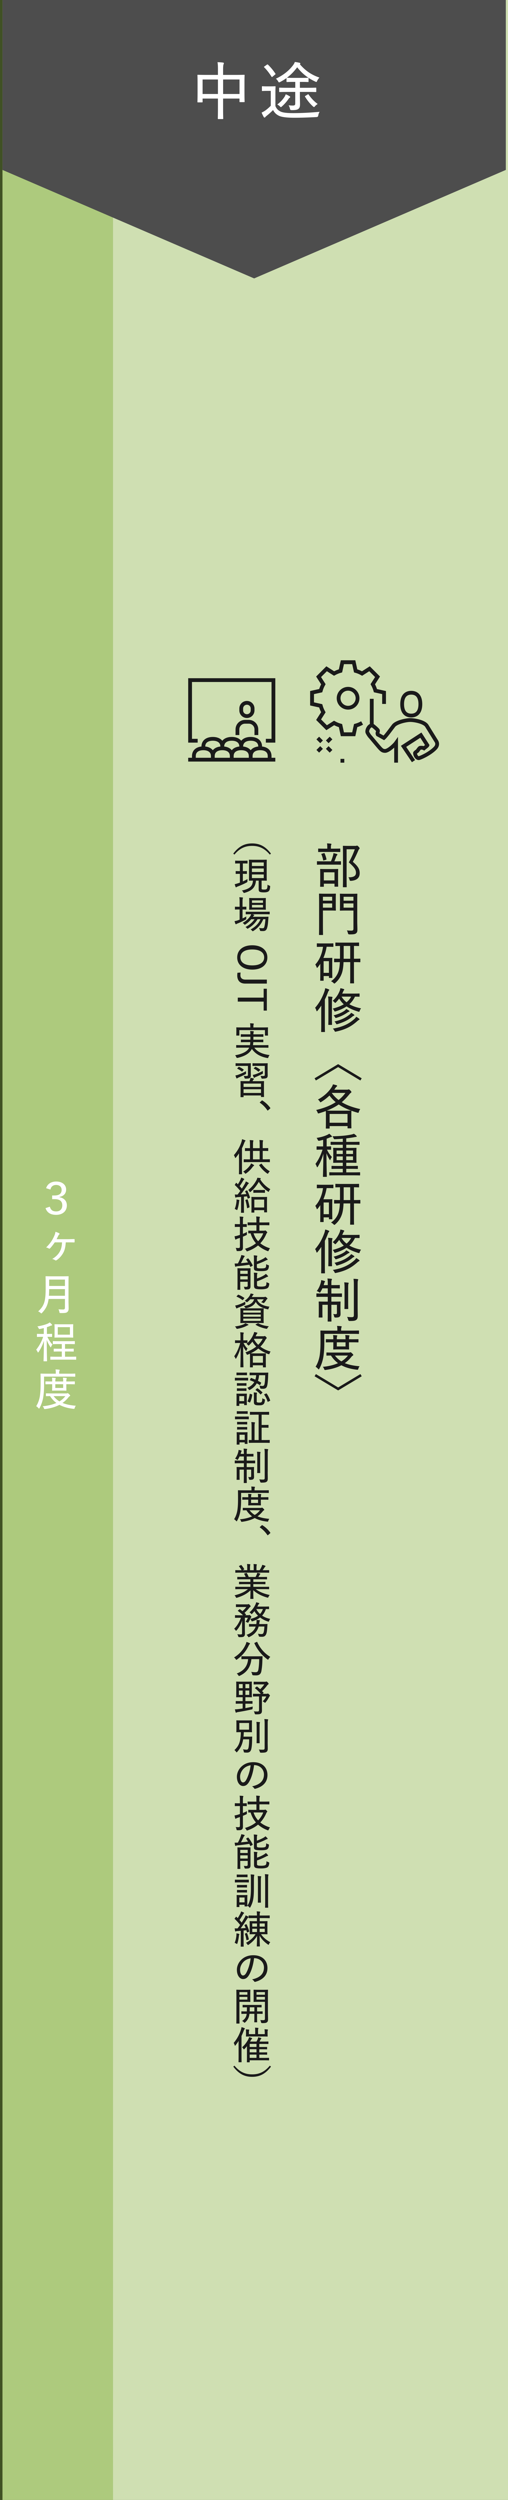
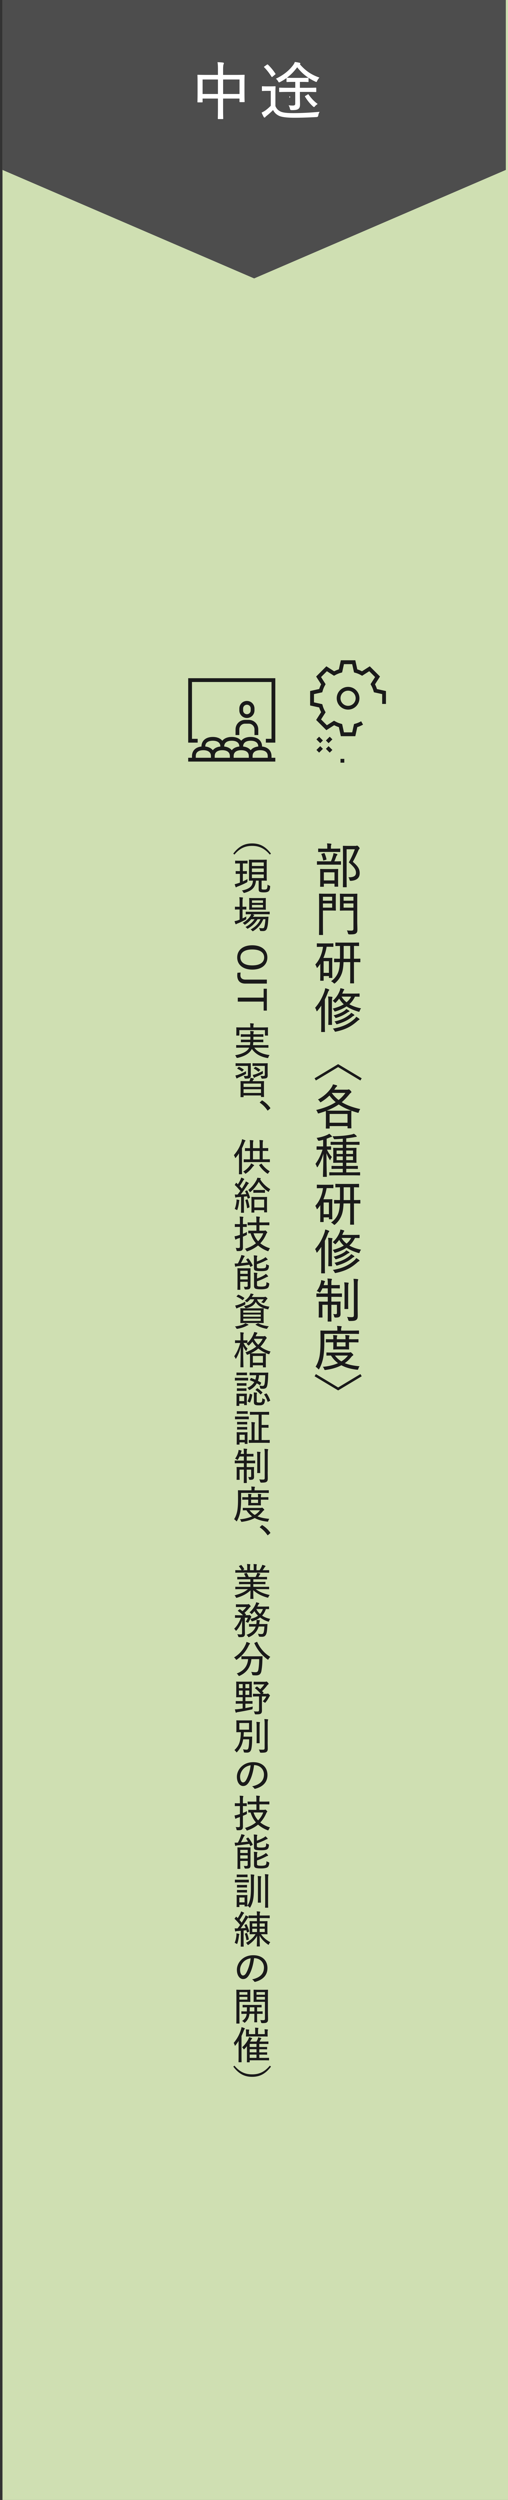
<svg xmlns="http://www.w3.org/2000/svg" viewBox="0 0 268.23 1319.56">
  <rect x="0" y="0" width="268.23" height="1319.56" fill="#333333" stroke="none" />
  <defs>
    <style>.cls-1{fill:#fff}.cls-6{fill:none;stroke:#1a1a1a;stroke-miterlimit:10;stroke-width:2px}</style>
  </defs>
  <g style="isolation:isolate">
    <g id="_レイヤー_2" data-name="レイヤー 2">
      <g id="_レイヤー_4" data-name="レイヤー 4">
        <circle class="cls-1" cx="235.64" cy="485.24" r="11.02" />
        <path fill-rule="evenodd" fill="#cfdfb2" d="M268.23 980.78V0H1.31v1319.56h266.92V980.78z" />
-         <path transform="rotate(90 29.84 659.78)" style="mix-blend-mode:multiply" fill="#5f9600" opacity=".3" d="M-629.94 629.94H689.62v59.68H-629.94z" />
        <path fill="#4d4d4d" fill-rule="evenodd" d="M1.31 89.69V0h265.77v89.69l-132.89 57.27L1.31 89.69z" />
-         <path class="cls-1" d="M115.08 37.06c0-2.02-.03-3.08-.23-4.24.99.03 2.02.1 2.88.2.23.03.46.17.46.33 0 .23-.07.43-.17.63-.13.33-.23 1.16-.23 2.88v2.68h6.46c3.28 0 4.4-.07 4.6-.07.26 0 .3.03.3.3 0 .17-.07 1.13-.07 3.91v3.61c0 5.26.07 6.13.07 6.32 0 .27-.03.3-.3.3h-2.09c-.27 0-.3-.03-.3-.3v-1.59h-8.67v4.5c0 3.97.07 5.86.07 6.03 0 .26-.03.3-.3.3h-2.22c-.3 0-.33-.03-.33-.3 0-.2.07-2.02.07-5.99v-4.54h-8.11v1.72c0 .26-.03.3-.33.3h-2.09c-.26 0-.3-.03-.3-.3 0-.2.07-1.09.07-6.36v-3.21c0-3.25-.07-4.24-.07-4.4 0-.26.03-.3.3-.3.2 0 1.36.07 4.6.07h5.93v-2.48zm-8.11 12.55h8.11v-7.65h-8.11v7.65zm10.83-7.65v7.65h8.67v-7.65h-8.67zM145.42 56c.66 1.52 1.52 2.35 2.95 2.98 1.22.5 3.38.73 6.42.73 4.24 0 9.07-.23 13.97-.7-.36.56-.6 1.23-.7 1.89q-.1.86-.93.89c-4.24.23-8.28.36-11.69.36s-6.39-.26-7.98-.96c-1.52-.7-2.48-1.62-3.28-3.11a33.84 33.84 0 01-3.34 3.01c-.4.33-.66.53-.76.73-.1.17-.2.23-.4.23-.17 0-.3-.1-.43-.3-.4-.7-.76-1.46-1.12-2.32.89-.43 1.36-.7 1.99-1.13.99-.7 1.95-1.56 2.85-2.48v-7.85h-2.02c-1.72 0-2.15.07-2.29.07-.33 0-.36-.03-.36-.3v-1.92c0-.26.03-.3.36-.3.13 0 .56.07 2.29.07h1.82c1.72 0 2.25-.07 2.42-.07.26 0 .3.03.3.3 0 .2-.07 1.09-.07 3.15v7.02zm-4.54-21.82c.17-.13.26-.17.36-.17s.17.03.26.13a27.14 27.14 0 013.91 4.74c.17.2.13.26-.26.56l-1.19.99c-.17.13-.3.23-.4.23-.07 0-.13-.1-.23-.23-1.19-1.89-2.45-3.51-3.81-4.87-.23-.2-.2-.3.17-.53l1.19-.86zm11.32 14.34c-3.25 0-4.34.07-4.5.07-.26 0-.3-.03-.3-.3v-1.72c0-.26.03-.3.3-.3.17 0 1.26.07 4.5.07h3.71v-3.11h-.99c-2.45 0-3.18.07-3.34.07-.26 0-.3-.03-.3-.3v-1.79c-.99.73-2.09 1.39-3.31 2.05-.3.13-.46.23-.6.23-.2 0-.3-.17-.56-.63-.3-.5-.73-.99-1.13-1.32 4.01-1.92 6.82-4.17 9.04-7.09.56-.76.76-1.19.96-1.75.93.13 1.72.26 2.55.46.26.07.36.23.36.4 0 .13-.07.23-.27.36 2.75 3.15 5.76 5.46 10.33 7.02-.46.53-.93 1.16-1.16 1.69-.2.46-.3.63-.5.63-.13 0-.3-.07-.53-.2-3.91-1.82-6.95-4.24-9.54-7.55-1.66 2.22-3.34 3.97-5.43 5.53h.07c.17 0 .96.07 3.44.07h4.17c2.45 0 3.21-.07 3.41-.07.3 0 .33.03.33.3V43c0 .27-.03.3-.33.3-.2 0-.96-.07-3.41-.07h-.83v3.11h3.78c3.24 0 4.37-.07 4.57-.07.26 0 .3.03.3.3v1.72c0 .27-.03.3-.3.3-.2 0-1.33-.07-4.57-.07h-3.78v1.92c0 1.85.07 3.54.07 4.54 0 1.42-.26 2.02-.89 2.52-.5.4-1.33.63-3.38.63-.76 0-.89-.07-1.06-.83-.13-.63-.4-1.26-.7-1.72.89.1 1.39.13 2.15.13 1.09 0 1.36-.23 1.36-1.16v-6.03h-3.71zm.6 2.22c.26.13.43.27.43.46s-.17.3-.4.46c-.2.13-.43.46-.66.79-.83 1.22-1.99 2.55-3.25 3.67-.33.3-.46.43-.63.43-.13 0-.27-.17-.56-.46-.4-.36-.83-.66-1.32-.93 1.62-1.26 2.62-2.32 3.51-3.58.4-.56.7-1.09.96-1.82.79.33 1.29.6 1.92.96zm9.64-.86c.33-.2.4-.17.56.1 1.29 1.85 2.81 3.51 4.74 4.9-.4.26-.99.7-1.39 1.16-.27.33-.4.46-.53.46s-.3-.1-.6-.36c-1.69-1.52-2.95-3.18-4.11-5.03-.17-.26-.17-.33.2-.53l1.13-.7z" />
+         <path class="cls-1" d="M115.08 37.06c0-2.02-.03-3.08-.23-4.24.99.03 2.02.1 2.88.2.23.03.46.17.46.33 0 .23-.07.43-.17.63-.13.33-.23 1.16-.23 2.88v2.68h6.46c3.28 0 4.4-.07 4.6-.07.26 0 .3.03.3.3 0 .17-.07 1.13-.07 3.91v3.61c0 5.26.07 6.13.07 6.32 0 .27-.03.3-.3.3h-2.09c-.27 0-.3-.03-.3-.3v-1.59h-8.67v4.5c0 3.97.07 5.86.07 6.03 0 .26-.03.3-.3.3h-2.22c-.3 0-.33-.03-.33-.3 0-.2.07-2.02.07-5.99v-4.54h-8.11v1.72c0 .26-.03.3-.33.3h-2.09c-.26 0-.3-.03-.3-.3 0-.2.07-1.09.07-6.36v-3.21c0-3.25-.07-4.24-.07-4.4 0-.26.03-.3.3-.3.2 0 1.36.07 4.6.07h5.93v-2.48zm-8.11 12.55h8.11v-7.65h-8.11v7.65zm10.83-7.65v7.65h8.67v-7.65h-8.67zM145.42 56c.66 1.52 1.52 2.35 2.95 2.98 1.22.5 3.38.73 6.42.73 4.24 0 9.07-.23 13.97-.7-.36.56-.6 1.23-.7 1.89q-.1.86-.93.89c-4.24.23-8.28.36-11.69.36s-6.39-.26-7.98-.96c-1.52-.7-2.48-1.62-3.28-3.11a33.84 33.84 0 01-3.34 3.01c-.4.33-.66.53-.76.73-.1.17-.2.23-.4.23-.17 0-.3-.1-.43-.3-.4-.7-.76-1.46-1.12-2.32.89-.43 1.36-.7 1.99-1.13.99-.7 1.95-1.56 2.85-2.48v-7.85h-2.02c-1.72 0-2.15.07-2.29.07-.33 0-.36-.03-.36-.3v-1.92c0-.26.03-.3.36-.3.13 0 .56.07 2.29.07h1.82c1.72 0 2.25-.07 2.42-.07.26 0 .3.03.3.3 0 .2-.07 1.09-.07 3.15v7.02zm-4.54-21.82c.17-.13.26-.17.36-.17s.17.03.26.13a27.14 27.14 0 013.91 4.74c.17.2.13.26-.26.56l-1.19.99c-.17.13-.3.23-.4.23-.07 0-.13-.1-.23-.23-1.19-1.89-2.45-3.51-3.81-4.87-.23-.2-.2-.3.17-.53l1.19-.86zm11.32 14.34c-3.25 0-4.34.07-4.5.07-.26 0-.3-.03-.3-.3v-1.72c0-.26.03-.3.3-.3.17 0 1.26.07 4.5.07h3.71v-3.11h-.99c-2.45 0-3.18.07-3.34.07-.26 0-.3-.03-.3-.3v-1.79c-.99.73-2.09 1.39-3.31 2.05-.3.13-.46.23-.6.23-.2 0-.3-.17-.56-.63-.3-.5-.73-.99-1.13-1.32 4.01-1.92 6.82-4.17 9.04-7.09.56-.76.76-1.19.96-1.75.93.13 1.72.26 2.55.46.26.07.36.23.36.4 0 .13-.07.23-.27.36 2.75 3.15 5.76 5.46 10.33 7.02-.46.53-.93 1.16-1.16 1.69-.2.46-.3.63-.5.63-.13 0-.3-.07-.53-.2-3.91-1.82-6.95-4.24-9.54-7.55-1.66 2.22-3.34 3.97-5.43 5.53h.07c.17 0 .96.07 3.44.07h4.17c2.45 0 3.21-.07 3.41-.07.3 0 .33.03.33.3V43c0 .27-.03.3-.33.3-.2 0-.96-.07-3.41-.07h-.83v3.11h3.78c3.24 0 4.37-.07 4.57-.07.26 0 .3.03.3.3v1.72c0 .27-.03.3-.3.3-.2 0-1.33-.07-4.57-.07h-3.78v1.92c0 1.85.07 3.54.07 4.54 0 1.42-.26 2.02-.89 2.52-.5.4-1.33.63-3.38.63-.76 0-.89-.07-1.06-.83-.13-.63-.4-1.26-.7-1.72.89.1 1.39.13 2.15.13 1.09 0 1.36-.23 1.36-1.16v-6.03h-3.71zm.6 2.22c.26.13.43.27.43.46s-.17.3-.4.46zm9.64-.86c.33-.2.4-.17.56.1 1.29 1.85 2.81 3.51 4.74 4.9-.4.26-.99.7-1.39 1.16-.27.33-.4.46-.53.46s-.3-.1-.6-.36c-1.69-1.52-2.95-3.18-4.11-5.03-.17-.26-.17-.33.2-.53l1.13-.7z" />
        <path d="M170.87 456.38c-2.37 0-3.16.05-3.29.05-.2 0-.23-.03-.23-.23v-1.38c0-.2.03-.23.23-.23.13 0 .92.05 3.29.05h3.87c.54-1.25.79-2.04 1.07-2.98.13-.41.23-.87.25-1.35.64.13 1.25.28 1.73.43.23.08.36.15.36.31 0 .18-.08.28-.2.41-.13.13-.31.31-.41.64-.28.82-.59 1.61-.99 2.55 2.34 0 3.11-.05 3.26-.05.2 0 .23.03.23.23v1.38c0 .2-.03.23-.23.23-.15 0-.92-.05-3.29-.05h-5.66zm.51-6.7c-2.27 0-3.01.05-3.16.05-.2 0-.23-.03-.23-.25v-1.33c0-.23.03-.25.23-.25.15 0 .89.05 3.16.05h1.43v-.61c0-.97-.03-1.58-.15-2.17.74.03 1.43.08 2.01.15.2.03.33.13.33.23 0 .18-.08.28-.15.46-.1.2-.13.54-.13 1.33v.61h1.58c2.27 0 3.01-.05 3.16-.05.18 0 .2.03.2.25v1.33c0 .23-.03.25-.2.25-.15 0-.89-.05-3.16-.05h-4.92zm-2.12 18.4c-.2 0-.23-.03-.23-.2s.05-.79.05-4.31v-1.89c0-1.94-.05-2.62-.05-2.78 0-.2.03-.23.23-.23.15 0 .82.05 2.8.05h3.44c1.99 0 2.68-.05 2.83-.05.2 0 .23.03.23.23 0 .13-.05.84-.05 2.47v2.12c0 3.52.05 4.13.05 4.28 0 .23-.03.25-.23.25h-1.48c-.2 0-.23-.03-.23-.25v-1.33h-5.63v1.43c0 .18-.03.2-.23.2h-1.5zm1.68-17.76c.31-.08.38-.05.46.13.38.89.76 1.94.97 3.01.05.25.03.25-.28.36l-1.04.31c-.36.1-.41.08-.43-.2-.2-.99-.51-2.09-.92-2.98-.1-.23-.05-.23.28-.33l.97-.28zm.05 14.4h5.63v-4.28h-5.63v4.28zm16.56-18.22c.31 0 .51-.03.64-.08s.23-.08.33-.08c.18 0 .33.08.84.61.46.46.51.66.51.84 0 .15-.05.28-.18.38-.18.13-.31.33-.54.87-.87 2.04-1.78 3.95-2.85 5.86 2.93 2.47 3.62 4.03 3.62 5.99 0 2.47-1.55 3.85-4.64 4.05q-.61.05-.74-.61c-.13-.56-.33-.99-.59-1.27 2.68.05 4-.64 4-2.34 0-1.55-.64-2.78-3.77-5.53 1.25-2.19 2.24-4.38 3.16-6.91h-4.33v14.58c0 3.47.05 5.1.05 5.22 0 .2-.03.23-.23.23h-1.55c-.2 0-.23-.03-.23-.23 0-.15.05-1.68.05-5.2v-10.96c0-3.52-.05-5.07-.05-5.25 0-.2.03-.23.23-.23.15 0 .82.05 2.27.05h4zm-12.91 25.24c1.66 0 2.32-.05 2.47-.05.2 0 .23.03.23.25 0 .13-.05.87-.05 2.52v3.44c0 1.63.05 2.37.05 2.5 0 .23-.03.25-.23.25-.15 0-.82-.05-2.47-.05h-4.13v7.49c0 3.49.05 5.02.05 5.2 0 .2-.03.23-.23.23h-1.66c-.2 0-.23-.03-.23-.23 0-.18.05-1.71.05-5.2v-10.93c0-3.47-.05-5.07-.05-5.22 0-.23.03-.25.23-.25.18 0 1.02.05 2.85.05h3.11zm-4.13 1.61v2.06h4.87v-2.06h-4.87zm4.87 3.52h-4.87v2.22h4.87v-2.22zm13.25 9.25c0 1.58.08 3.29.08 4.38 0 1.17-.13 1.68-.69 2.12-.54.43-1.12.59-3.54.59q-.64 0-.76-.64c-.15-.59-.33-1.07-.56-1.48.84.1 1.58.13 2.24.13.99 0 1.22-.23 1.22-1.15v-9.45h-4.21c-1.94 0-2.57.05-2.7.05-.23 0-.25-.03-.25-.25 0-.13.05-.74.05-2.34v-3.77c0-1.61-.05-2.19-.05-2.34 0-.23.03-.25.25-.25.13 0 .76.05 2.7.05h3.29c1.96 0 2.6-.05 2.75-.05.2 0 .23.03.23.25 0 .13-.05 1.15-.05 3.41v10.75zm-7.21-12.77v2.06h5.2v-2.06h-5.2zm5.2 5.73v-2.22h-5.2v2.22h5.2zm-19.34 19.08c0-.2.03-.23.25-.23.13 0 .76.05 2.68.05h2.91c1.94 0 2.52-.05 2.68-.05.2 0 .23.03.23.23v1.4c0 .2-.03.23-.23.23-.15 0-.74-.05-2.68-.05h-.66c-.36 2.14-.92 4.1-1.71 5.89h2.6c1.22 0 1.73-.05 1.89-.05.2 0 .23.03.23.23 0 .15-.05.87-.05 3.24v2.29c0 3.8.05 4.46.05 4.61 0 .2-.03.23-.23.23h-1.33c-.2 0-.23-.03-.23-.23v-.76h-2.8v2.22c0 .23-.03.25-.23.25h-1.33c-.23 0-.25-.03-.25-.25 0-.15.05-.92.05-4.76v-3.92c-.41.64-.87 1.25-1.33 1.83-.15.2-.28.31-.36.31-.1 0-.18-.13-.25-.33-.18-.51-.41-.99-.71-1.43 2.14-2.29 3.57-5.58 4.08-9.35h-.33c-1.91 0-2.55.05-2.68.05-.23 0-.25-.03-.25-.23v-1.4zm3.59 9.17v6.17h2.8v-6.17h-2.8zm10.52.51c-.1 2.57-.41 4.56-.94 6.01-.71 1.94-1.76 3.54-3.44 5.02-.2.18-.33.28-.46.28s-.25-.1-.48-.33a4.14 4.14 0 00-1.3-.89c1.81-1.22 3.01-2.78 3.75-4.61.54-1.35.82-3.13.92-5.48-1.94.03-2.68.05-2.78.05-.23 0-.25-.03-.25-.23v-1.43c0-.2.03-.23.25-.23.1 0 .84.05 2.83.05.03-.41.03-.84.03-1.3v-5.45c-1.55.03-2.14.05-2.24.05-.18 0-.2-.03-.2-.2v-1.4c0-.23.03-.25.2-.25.13 0 .92.05 3.26.05h5.53c2.34 0 3.13-.05 3.29-.05.2 0 .23.03.23.25v1.4c0 .18-.03.2-.23.2-.13 0-.79-.03-2.47-.05v6.75c2.22 0 3.01-.05 3.13-.05.23 0 .25.03.25.23v1.43c0 .2-.03.23-.25.23-.13 0-.92-.05-3.13-.05V515c0 2.91.05 3.67.05 3.82 0 .2-.03.23-.23.23h-1.61c-.2 0-.23-.03-.23-.23 0-.15.05-.92.05-3.82v-7.16h-3.52zm3.52-1.78v-6.75h-3.44v5.45c0 .46 0 .89-.03 1.3h3.46zm-15.29 28.38c0-.99 0-2.4.05-3.67-.61.92-1.27 1.81-1.99 2.7-.15.18-.28.31-.38.31s-.18-.13-.25-.38c-.15-.59-.41-1.1-.69-1.45 2.27-2.57 3.8-5.38 4.94-8.61.2-.61.33-1.2.41-1.73.66.15 1.22.33 1.81.59.23.1.33.15.33.31 0 .18-.08.25-.23.41-.18.15-.28.38-.51.99-.46 1.25-.99 2.47-1.58 3.67v12.97c0 2.6.05 3.82.05 3.95 0 .2-.03.23-.25.23h-1.53c-.2 0-.23-.03-.23-.23 0-.15.05-1.35.05-3.95v-6.09zm3.77-5.2c0-1.63-.03-2.34-.18-3.26.82.03 1.33.08 1.99.15.2.03.36.13.36.25 0 .15-.08.31-.15.51-.1.28-.15.82-.15 2.32v8.05c0 2.29.05 3.31.05 3.47 0 .23-.03.25-.25.25h-1.48c-.2 0-.23-.03-.23-.25 0-.15.05-1.17.05-3.47v-8.03zm16.46-3.36c0 .2-.03.23-.23.23-.13 0-.71-.03-2.19-.05-.76 1.58-1.73 2.91-2.96 4 1.73 1.02 3.82 1.73 6.19 2.19-.31.36-.54.74-.71 1.25-.2.61-.23.61-.82.46-2.42-.74-4.46-1.63-6.14-2.75-1.63 1.1-3.57 1.94-5.73 2.6-.59.18-.59.15-.87-.41-.23-.46-.46-.76-.71-1.02 2.22-.59 4.21-1.3 5.84-2.29-.97-.87-1.78-1.86-2.42-3.03-.48.66-1.02 1.33-1.66 1.99-.2.2-.31.31-.43.31s-.23-.1-.46-.36c-.28-.31-.56-.54-.89-.71 1.86-1.71 2.85-3.26 3.64-5.12.18-.41.33-.97.43-1.58.61.13 1.17.25 1.76.46.15.05.28.15.28.31 0 .13-.1.23-.2.33-.13.13-.25.41-.48.92-.13.28-.25.56-.41.84h5.94c2.14 0 2.85-.05 3.01-.05.2 0 .23.03.23.2v1.3zm-2.62 11.87c.38-.36.61-.71.87-1.07.56.31 1.07.64 1.53 1.04.13.1.2.18.2.33 0 .13-.13.23-.28.28-.2.08-.46.28-.74.51-3.03 2.68-5.81 4.46-11.34 5.66-.59.13-.61.13-.84-.36-.25-.51-.54-.84-.87-1.2 5.48-.94 8.71-2.7 11.47-5.2zm-2.91-4.28c.15.1.2.18.2.31 0 .1-.1.2-.28.25-.2.05-.48.2-.89.48-1.43.99-3.16 1.94-5.58 2.7-.23.08-.38.1-.48.1-.15 0-.23-.1-.38-.38-.23-.38-.48-.71-.79-.97 2.73-.74 4.59-1.61 5.78-2.47.41-.28.71-.64.92-.92.56.28 1.07.59 1.5.89zm.15 2.14c.38-.31.74-.71.94-1.02.59.31 1.04.59 1.5.94.15.1.18.18.18.31 0 .1-.05.23-.2.28-.25.08-.56.23-.97.59-2.01 1.63-4.28 2.8-7.64 3.82-.23.08-.38.1-.48.1-.18 0-.23-.1-.38-.38-.23-.43-.51-.79-.82-1.07 3.8-.89 5.86-1.99 7.87-3.57zm-4.13-9.56a10.91 10.91 0 002.65 2.98c.99-.82 1.81-1.78 2.42-2.98h-5.07zm10.64 43.11l-.69 1.15-11.75-7.06-11.75 7.06-.69-1.15 12.44-7.47 12.44 7.47zm-7.77 6.01c.31 0 .46-.03.59-.08.13-.05.2-.08.33-.08.18 0 .36.1.82.54.46.46.59.66.59.84 0 .23-.15.36-.33.48-.2.13-.41.28-.71.69-1.33 1.63-2.62 3.01-4.05 4.21 2.68 1.63 5.89 2.78 9.76 3.64-.31.43-.54.87-.71 1.4-.2.64-.2.66-.82.48-1.12-.33-2.17-.66-3.16-1.04.03.05.03.1.03.18 0 .15-.05.82-.05 2.45v2.22c0 3.52.05 4.1.05 4.23 0 .23-.03.25-.23.25h-1.58c-.2 0-.23-.03-.23-.25v-.94h-9.45v1.07c0 .2-.03.23-.25.23h-1.55c-.2 0-.23-.03-.23-.23 0-.15.05-.76.05-4.28v-1.96c0-1.94-.05-2.6-.05-2.78-1.07.41-2.24.79-3.49 1.17-.2.05-.36.1-.46.1-.18 0-.25-.13-.41-.54-.2-.51-.43-.92-.74-1.27 4.36-1.07 7.7-2.42 10.32-4.15a19.85 19.85 0 01-3.29-3.49c-1.2 1.17-2.6 2.29-4.28 3.34-.23.15-.36.23-.46.23-.13 0-.2-.15-.41-.46-.25-.41-.59-.74-.94-.99 3.29-1.78 5.66-4.08 7.16-6.4.43-.66.64-1.15.76-1.63.76.15 1.33.31 1.89.48.25.1.33.23.33.36 0 .18-.13.25-.28.38-.13.1-.31.23-.61.71l-.61.89h6.73zm2.14 11.03c-2.45-.89-4.61-1.94-6.5-3.24-1.78 1.25-3.82 2.29-6.32 3.26.43 0 1.33.03 3.08.03h6.32c2.4 0 3.21-.05 3.36-.05h.05zm-11.31 6.42h9.45v-4.64h-9.45v4.64zm1.12-15.75c1.02 1.45 2.27 2.7 3.62 3.75 1.4-1.1 2.57-2.34 3.59-3.75h-7.21zm-4.54 28.26v-3.49c-.64.18-1.27.33-1.94.48q-.64.15-.87-.38c-.18-.41-.38-.82-.66-1.12 2.45-.36 4.23-.94 5.71-1.63.41-.2.66-.36.97-.59.46.36.87.71 1.2 1.1.15.18.23.25.23.41s-.13.23-.36.25c-.25.03-.48.13-.79.25-.51.23-1.04.43-1.63.64v4.08c1.45 0 1.96-.05 2.11-.05.2 0 .23.03.23.23v1.33c0 .2-.03.23-.23.23-.15 0-.61-.03-1.94-.05.76 1.66 1.63 2.83 2.62 3.9-.33.33-.56.82-.76 1.27-.1.23-.15.36-.25.36-.05 0-.15-.1-.25-.31a19.63 19.63 0 01-1.63-3.31c0 6.57.18 11.82.18 12.26 0 .18-.03.2-.23.2h-1.58c-.2 0-.23-.03-.23-.2 0-.43.18-5.76.23-11.98-.82 2.8-1.76 4.89-2.93 6.8-.13.2-.23.31-.33.31-.08 0-.15-.13-.25-.38-.18-.54-.43-1.04-.69-1.38 1.5-2.04 2.65-4.18 3.75-7.54h-.46c-1.76 0-2.29.05-2.45.05-.2 0-.23-.03-.23-.23v-1.33c0-.2.03-.23.23-.23.15 0 .69.05 2.45.05h.79zm7.01 15.24c-2.55 0-3.39.05-3.54.05-.2 0-.23-.03-.23-.23v-1.2c0-.2.03-.23.23-.23.15 0 .99.05 3.54.05h3.36v-1.86h-2.27c-2.45 0-3.29.05-3.42.05-.23 0-.25-.03-.25-.23v-1.15c0-.2.03-.23.25-.23.13 0 .97.05 3.42.05h2.27v-1.71h-1.58c-2.32 0-3.11.05-3.26.05-.2 0-.23-.03-.23-.25 0-.15.05-.71.05-2.19v-3.03c0-1.5-.05-2.06-.05-2.22 0-.2.03-.23.23-.23.15 0 .94.05 3.26.05h1.58v-1.68h-2.68c-2.52 0-3.36.05-3.52.05-.2 0-.23-.03-.23-.25v-1.12c0-.2.03-.23.23-.23.15 0 .99.05 3.52.05h2.68v-1.68c-1.27.1-2.6.2-4 .25-.56.03-.61 0-.79-.38-.23-.48-.43-.87-.66-1.15 4-.08 7.03-.33 9.84-.89.71-.15 1.07-.28 1.48-.46.48.31 1.02.76 1.3 1.07.15.15.18.2.18.38 0 .15-.1.2-.36.23-.25.03-.66.1-1.07.18-1.38.25-2.7.43-4.08.59v1.86h3.26c2.52 0 3.36-.05 3.49-.05.23 0 .25.03.25.23v1.12c0 .23-.03.25-.25.25-.13 0-.97-.05-3.49-.05h-3.26v1.68h1.91c2.29 0 3.11-.05 3.26-.05.2 0 .23.03.23.23 0 .13-.05.71-.05 2.22v3.03c0 1.48.05 2.06.05 2.19 0 .23-.03.25-.23.25-.15 0-.97-.05-3.26-.05h-1.91v1.71h2.47c2.45 0 3.26-.05 3.41-.05.23 0 .25.03.25.23v1.15c0 .2-.03.23-.25.23-.15 0-.97-.05-3.41-.05h-2.47v1.86h3.54c2.52 0 3.39-.05 3.52-.05.23 0 .25.03.25.23v1.2c0 .2-.03.23-.25.23-.13 0-.99-.05-3.52-.05h-8.74zm3.36-11.26v-1.83h-3.26v1.83h3.26zm0 3.26v-1.96h-3.26v1.96h3.26zm1.83-5.1v1.83h3.57v-1.83h-3.57zm3.57 3.13h-3.57v1.96h3.57v-1.96zm-19.11 15.14c0-.2.03-.23.25-.23.13 0 .76.05 2.68.05h2.91c1.94 0 2.52-.05 2.68-.05.2 0 .23.03.23.23v1.4c0 .2-.03.23-.23.23-.15 0-.74-.05-2.68-.05h-.66c-.36 2.14-.92 4.1-1.71 5.89h2.6c1.22 0 1.73-.05 1.89-.05.2 0 .23.03.23.23 0 .15-.05.87-.05 3.24v2.29c0 3.8.05 4.46.05 4.61 0 .2-.03.23-.23.23h-1.33c-.2 0-.23-.03-.23-.23v-.76h-2.8v2.22c0 .23-.03.25-.23.25h-1.33c-.23 0-.25-.03-.25-.25 0-.15.05-.92.05-4.76v-3.92c-.41.64-.87 1.25-1.33 1.83-.15.2-.28.31-.36.31-.1 0-.18-.13-.25-.33-.18-.51-.41-.99-.71-1.43 2.14-2.29 3.57-5.58 4.08-9.35h-.33c-1.91 0-2.55.05-2.68.05-.23 0-.25-.03-.25-.23v-1.4zm3.59 9.17v6.17h2.8v-6.17h-2.8zm10.52.51c-.1 2.57-.41 4.56-.94 6.01-.71 1.94-1.76 3.54-3.44 5.02-.2.18-.33.28-.46.28s-.25-.1-.48-.33a4.14 4.14 0 00-1.3-.89c1.81-1.22 3.01-2.78 3.75-4.61.54-1.35.82-3.13.92-5.48-1.94.03-2.68.05-2.78.05-.23 0-.25-.03-.25-.23v-1.43c0-.2.03-.23.25-.23.1 0 .84.05 2.83.05.03-.41.03-.84.03-1.3v-5.45c-1.55.03-2.14.05-2.24.05-.18 0-.2-.03-.2-.2v-1.4c0-.23.03-.25.2-.25.13 0 .92.05 3.26.05h5.53c2.34 0 3.13-.05 3.29-.05.2 0 .23.03.23.25v1.4c0 .18-.03.2-.23.2-.13 0-.79-.03-2.47-.05v6.75c2.22 0 3.01-.05 3.13-.05.23 0 .25.03.25.23v1.43c0 .2-.03.23-.25.23-.13 0-.92-.05-3.13-.05v7.16c0 2.91.05 3.67.05 3.82 0 .2-.03.23-.23.23h-1.61c-.2 0-.23-.03-.23-.23 0-.15.05-.92.05-3.82v-7.16h-3.52zm3.52-1.78v-6.75h-3.44v5.45c0 .46 0 .89-.03 1.3h3.46zm-15.29 28.38c0-.99 0-2.4.05-3.67-.61.92-1.27 1.81-1.99 2.7-.15.18-.28.31-.38.31s-.18-.13-.25-.38c-.15-.59-.41-1.1-.69-1.45 2.27-2.57 3.8-5.38 4.94-8.61.2-.61.33-1.2.41-1.73.66.15 1.22.33 1.81.59.23.1.33.15.33.31 0 .18-.08.25-.23.41-.18.15-.28.38-.51.99-.46 1.25-.99 2.47-1.58 3.67v12.97c0 2.6.05 3.82.05 3.95 0 .2-.03.23-.25.23h-1.53c-.2 0-.23-.03-.23-.23 0-.15.05-1.35.05-3.95v-6.09zm3.77-5.2c0-1.63-.03-2.34-.18-3.26.82.03 1.33.08 1.99.15.2.03.36.13.36.25 0 .15-.08.31-.15.51-.1.28-.15.82-.15 2.32v8.05c0 2.29.05 3.31.05 3.47 0 .23-.03.25-.25.25h-1.48c-.2 0-.23-.03-.23-.25 0-.15.05-1.17.05-3.47v-8.03zm16.46-3.36c0 .2-.03.23-.23.23-.13 0-.71-.03-2.19-.05-.76 1.58-1.73 2.91-2.96 4 1.73 1.02 3.82 1.73 6.19 2.19-.31.36-.54.74-.71 1.25-.2.61-.23.61-.82.46-2.42-.74-4.46-1.63-6.14-2.75-1.63 1.1-3.57 1.94-5.73 2.6-.59.18-.59.15-.87-.41-.23-.46-.46-.76-.71-1.02 2.22-.59 4.21-1.3 5.84-2.29-.97-.87-1.78-1.86-2.42-3.03-.48.66-1.02 1.33-1.66 1.99-.2.2-.31.31-.43.31s-.23-.1-.46-.36c-.28-.31-.56-.54-.89-.71 1.86-1.71 2.85-3.26 3.64-5.12.18-.41.33-.97.43-1.58.61.13 1.17.25 1.76.46.15.05.28.15.28.31 0 .13-.1.23-.2.33-.13.13-.25.41-.48.92-.13.28-.25.56-.41.84h5.94c2.14 0 2.85-.05 3.01-.05.2 0 .23.03.23.2v1.3zm-2.62 11.87c.38-.36.61-.71.87-1.07.56.31 1.07.64 1.53 1.04.13.1.2.18.2.33 0 .13-.13.23-.28.28-.2.08-.46.28-.74.51-3.03 2.68-5.81 4.46-11.34 5.66-.59.13-.61.13-.84-.36-.25-.51-.54-.84-.87-1.2 5.48-.94 8.71-2.7 11.47-5.2zm-2.91-4.28c.15.1.2.18.2.31 0 .1-.1.2-.28.25-.2.05-.48.2-.89.48-1.43.99-3.16 1.94-5.58 2.7-.23.08-.38.1-.48.1-.15 0-.23-.1-.38-.38-.23-.38-.48-.71-.79-.97 2.73-.74 4.59-1.61 5.78-2.47.41-.28.71-.64.92-.92.56.28 1.07.59 1.5.89zm.15 2.14c.38-.31.74-.71.94-1.02.59.31 1.04.59 1.5.94.15.1.18.18.18.31 0 .1-.05.23-.2.28-.25.08-.56.23-.97.59-2.01 1.63-4.28 2.8-7.64 3.82-.23.08-.38.1-.48.1-.18 0-.23-.1-.38-.38-.23-.43-.51-.79-.82-1.07 3.8-.89 5.86-1.99 7.87-3.57zm-4.13-9.56a10.91 10.91 0 002.65 2.98c.99-.82 1.81-1.78 2.42-2.98h-5.07zm-7.28 23.75c0-1.07-.05-1.58-.18-2.34.79.03 1.45.08 2.06.15.2.03.33.1.33.23 0 .18-.08.31-.15.48-.13.28-.15.64-.15 1.45v1.17h1.43c2.01 0 2.68-.05 2.8-.05.2 0 .23.03.23.23v1.35c0 .2-.03.23-.23.23-.13 0-.79-.05-2.8-.05h-1.43v2.73h1.99c2.42 0 3.21-.05 3.36-.05.2 0 .23.03.23.25v1.35c0 .23-.03.25-.23.25-.15 0-.94-.05-3.36-.05h-1.99v2.52h1.48c2.22 0 2.96-.05 3.13-.05.2 0 .23.03.23.23 0 .13-.05.89-.05 2.55v.87c0 1.38.05 2.17.05 2.83 0 .71-.08 1.17-.56 1.58-.41.31-.99.41-2.12.41q-.61 0-.71-.59c-.08-.46-.25-.89-.48-1.27.51.05.87.08 1.27.08.48 0 .69-.15.69-.69v-4.26h-2.93v3.82c0 3.16.05 4.66.05 4.79 0 .2-.03.23-.23.23h-1.55c-.2 0-.23-.03-.23-.23 0-.15.05-1.61.05-4.77v-3.85h-2.83v3.95c0 1.66.05 2.42.05 2.57 0 .18-.03.2-.25.2h-1.53c-.2 0-.23-.03-.23-.2s.05-.87.05-2.62v-3.06c0-1.61-.05-2.19-.05-2.34 0-.2.03-.23.23-.23.18 0 .92.05 3.16.05h1.4v-2.52h-2.42c-2.4 0-3.21.05-3.36.05-.2 0-.23-.03-.23-.25v-1.35c0-.23.03-.25.23-.25.15 0 .97.05 3.36.05h2.42v-2.73h-2.83c-.28.64-.61 1.27-.97 1.83-.15.28-.25.43-.38.43-.1 0-.23-.1-.46-.25-.38-.28-.79-.46-1.17-.56 1.12-1.5 1.83-3.16 2.19-4.74.08-.25.1-.64.13-1.04.64.1 1.22.25 1.73.41.25.08.31.15.31.28s-.05.23-.15.36c-.13.15-.18.28-.28.64-.08.31-.15.61-.28.94h2.17v-1.15zm8.87 3.26c0-1.73-.03-2.57-.18-3.57.69.03 1.35.08 2.01.15.23.03.33.1.33.23 0 .18-.08.33-.13.48-.1.33-.13.82-.13 2.68v6.96c0 2.19.05 3.19.05 3.34 0 .2-.03.23-.25.23h-1.53c-.2 0-.23-.03-.23-.23 0-.15.05-1.15.05-3.34v-6.93zm6.91 9.61c0 1.55.05 3.26.05 4.36 0 1.17-.18 1.86-.82 2.29-.64.43-1.22.56-3.49.56q-.59 0-.74-.64c-.15-.59-.33-1.07-.59-1.53.84.1 1.43.15 2.37.15s1.22-.18 1.22-1.12V678.3c0-1.55-.03-2.32-.2-3.29.76 0 1.48.05 2.14.15.23.03.36.13.36.23 0 .2-.08.33-.15.51-.1.28-.15.79-.15 2.37v11.77zM171.25 708c0 3.34-.1 5.12-.41 7.52-.31 2.37-1.07 4.82-2.22 6.91-.13.25-.2.38-.31.38s-.2-.1-.41-.33c-.43-.48-.92-.87-1.27-1.07 1.15-1.81 1.96-4.15 2.27-6.68.25-2.12.33-3.82.33-7.03 0-3.52-.05-5.02-.05-5.17 0-.2.03-.23.23-.23.15 0 1.02.05 3.52.05h5.2v-.43c0-.79-.03-1.45-.18-2.06.82.03 1.45.08 2.11.15.23.03.36.13.36.2 0 .18-.08.31-.15.48-.1.23-.15.59-.15 1.17v.48h5.73c2.47 0 3.31-.05 3.47-.05.23 0 .23.03.23.23v1.35c0 .2 0 .23-.23.23-.15 0-.99-.05-3.47-.05h-14.6V708zm13 5.94c.28 0 .41-.05.51-.1.13-.05.2-.08.28-.08.18 0 .36.1.84.56.48.46.66.69.66.82 0 .2-.08.31-.28.41-.25.13-.48.33-.84.79-1.02 1.27-2.14 2.32-3.36 3.16 2.14.89 4.71 1.4 7.82 1.66-.28.31-.51.76-.66 1.25-.2.61-.2.64-.84.56-3.11-.36-5.83-1.1-8.13-2.34-2.52 1.35-5.33 2.06-8.28 2.47-.59.08-.61.05-.84-.54-.18-.43-.41-.84-.71-1.1 2.85-.25 5.63-.87 8.05-1.94-1.45-1.07-2.68-2.4-3.72-4.03-1.5.03-2.04.05-2.17.05-.2 0-.23-.03-.23-.23v-1.2c0-.2.03-.23.23-.23.15 0 .97.05 3.44.05h8.23zm1.2-7.03c2.55 0 3.44-.05 3.57-.05.23 0 .25.03.25.25v1.22c0 .2-.03.23-.25.23-.13 0-1.02-.05-3.57-.05h-1.17v1.1c0 1.55.05 2.32.05 2.45 0 .23-.03.25-.23.25-.15 0-.74-.05-2.52-.05h-2.85c-1.81 0-2.37.05-2.5.05-.25 0-.28-.03-.28-.25 0-.15.05-.89.05-2.45v-1.1h-.51c-2.09 0-3.06.05-3.19.05-.23 0-.25-.03-.25-.23v-1.22c0-.23.03-.25.25-.25.13 0 1.1.05 3.19.05h.51c0-.94-.03-1.68-.13-2.22.66.03 1.33.08 1.91.15.2.03.31.1.31.18 0 .18-.05.28-.13.43-.1.23-.13.69-.13 1.45h4.61c0-.94-.05-1.68-.15-2.22.66.03 1.35.08 1.91.15.2.03.33.1.33.18 0 .18-.05.28-.1.43-.1.23-.15.69-.15 1.45h1.17zm-8.61 8.59c.97 1.27 2.09 2.29 3.41 3.08 1.35-.82 2.52-1.83 3.47-3.08h-6.88zm5.61-6.98h-4.61v2.19h4.61v-2.19zm-16.34 17.92l.69-1.15 11.75 7.06 11.75-7.06.69 1.15-12.44 7.47-12.44-7.47zm-23.65-275.36c-2.87-3.4-5.77-4.59-9.34-4.59s-6.48 1.18-9.34 4.59l-.61-.51c2.92-3.85 5.95-5.38 9.95-5.38s7.03 1.53 9.95 5.38l-.61.51zm-18.02 8.88c0-.16.02-.18.18-.18.12 0 .53.04 1.85.04h.2v-4.06h-.35c-1.43 0-1.88.04-2 .04-.14 0-.16-.02-.16-.22v-1.12c0-.16.02-.18.16-.18.12 0 .57.04 2 .04h2.2c1.45 0 1.85-.04 1.98-.04.18 0 .2.02.2.18v1.12c0 .2-.02.22-.2.22-.12 0-.53-.04-1.98-.04h-.29v4.06h.08c1.35 0 1.75-.04 1.88-.04.16 0 .18.02.18.18v1.14c0 .16-.02.18-.18.18-.12 0-.53-.04-1.88-.04h-.08v4c.86-.39 1.67-.79 2.45-1.24-.04.37-.04.71-.02 1.04q.02.53-.39.75c-1.37.73-3.2 1.55-4.73 2.12-.39.14-.55.24-.65.33s-.18.12-.27.12-.16-.04-.22-.2c-.16-.41-.33-.9-.47-1.45.57-.12 1.18-.31 1.92-.55.26-.08.55-.18.82-.29v-4.63h-.2c-1.33 0-1.73.04-1.85.04-.16 0-.18-.02-.18-.18v-1.14zm13.68 8.77c0 .49.04.67.33.73.22.06.61.08 1.04.08.57 0 1-.06 1.26-.26.39-.29.47-1 .51-2.34.35.26.69.43 1 .53.39.14.41.18.37.61-.1 1.35-.35 2-.82 2.38-.45.37-1.24.57-2.38.57-.9 0-1.63-.06-2.16-.25-.41-.14-.69-.55-.69-1.3v-4.65h-1.43c-.33 3.69-2.14 5.3-5.91 6.42-.16.04-.29.08-.37.08-.16 0-.27-.1-.43-.41-.22-.39-.47-.67-.73-.86 3.71-.84 5.63-1.92 5.85-5.24-1.35.02-1.83.04-1.94.04-.16 0-.18-.02-.18-.2 0-.12.04-.82.04-2.49v-5.71c0-1.67-.04-2.36-.04-2.49 0-.18.02-.2.18-.2.12 0 .71.04 2.55.04h3.96c1.81 0 2.41-.04 2.55-.04.16 0 .18.02.18.2 0 .12-.04.82-.04 2.49v5.71c0 1.67.04 2.37.04 2.49 0 .18-.02.2-.18.2-.14 0-.73-.04-2.55-.04v3.89zm-5.1-11.62h6.24v-1.88h-6.24v1.88zm6.24 3.16v-1.86h-6.24v1.86h6.24zm0 1.3h-6.24v1.92h6.24v-1.92zm-12.74 17.06v-2.12c0-1.45-.02-2.02-.16-2.92.65.02 1.16.06 1.65.12.16.02.29.1.29.2 0 .12-.06.22-.12.39-.08.22-.12.73-.12 2.16v2.16c1.34 0 1.75-.04 1.85-.04.16 0 .18.02.18.2v1.14c0 .16-.02.18-.18.18-.1 0-.51-.04-1.85-.04v4.71c.67-.31 1.33-.65 2-1.02-.02.26-.04.63-.04.98 0 .53 0 .51-.43.75a32.67 32.67 0 01-4 1.9c-.39.16-.61.22-.69.31-.1.1-.2.16-.31.16s-.18-.06-.27-.22c-.18-.39-.33-.88-.47-1.43.61-.1 1.22-.22 1.98-.51l.69-.25v-5.38h-.39c-1.37 0-1.77.04-1.9.04-.16 0-.18-.02-.18-.18v-1.14c0-.18.02-.2.18-.2.12 0 .53.04 1.9.04h.39zm12.48 6.58c-1.08 2.61-2.71 4.57-5.16 6.14-.18.12-.29.18-.39.18s-.2-.08-.39-.31c-.22-.26-.47-.47-.73-.61 2.55-1.41 4.22-3.1 5.2-5.4H136c-1.3 2.1-2.89 3.61-4.91 4.81-.2.12-.31.18-.41.18-.12 0-.2-.1-.39-.31-.2-.24-.45-.43-.69-.57 2.04-1.08 3.65-2.41 4.79-4.12h-1.75c-.84 1.02-1.86 1.98-2.98 2.69-.2.14-.31.2-.39.2-.12 0-.18-.08-.37-.29-.22-.26-.51-.49-.79-.65 1.75-.96 3.1-2.2 4.04-3.59.22-.31.37-.65.47-1-1.92 0-2.57.04-2.69.04-.16 0-.18-.02-.18-.18v-1c0-.18.02-.2.18-.2.12 0 .79.04 2.81.04h6.67c2.02 0 2.71-.04 2.81-.04.16 0 .18.02.18.2v1c0 .16-.02.18-.18.18-.1 0-.79-.04-2.81-.04h-6.2l.79.22c.16.06.25.14.25.22 0 .12-.06.18-.16.25-.1.08-.2.16-.35.39l-.16.27h5.46c1.77 0 2.39-.04 2.49-.04.18 0 .25.04.22.22-.06.82-.1 1.45-.16 2.06-.1 1.53-.27 2.73-.57 3.69-.35 1.12-.96 1.61-2.12 1.61-.43 0-.75 0-1.18-.04-.39-.04-.37-.04-.51-.55-.1-.39-.27-.75-.43-1.06.77.14 1.39.16 1.92.16.45 0 .71-.12.9-.84.18-.67.39-1.83.55-3.93h-1.14zm-1.26-11.17c1.75 0 2.32-.04 2.45-.04.16 0 .18.02.18.18 0 .12-.04.59-.04 1.77v2.3c0 1.2.04 1.65.04 1.75 0 .16-.02.18-.18.18-.12 0-.69-.04-2.45-.04h-3.53c-1.77 0-2.34.04-2.47.04-.16 0-.18-.02-.18-.18 0-.12.04-.55.04-1.75v-2.3c0-1.18-.04-1.65-.04-1.77 0-.16.02-.18.18-.18.12 0 .69.04 2.47.04h3.53zm-4.69 2.51h5.81v-1.3h-5.81v1.3zm5.81 1.1h-5.81V479h5.81v-1.35zm-5.64 34.14c-5.04 0-7.97-2.65-7.97-6.42s2.89-6.42 7.93-6.42 7.99 2.67 7.99 6.42-2.87 6.42-7.95 6.42zm-.02-10.62c-4.14 0-6.26 1.65-6.26 4.2s2.12 4.2 6.26 4.2 6.28-1.65 6.28-4.2-2.1-4.2-6.28-4.2zm-3.73 18c-3.02 0-4.2-1.92-4.2-4.28 0-.45.04-.88.1-1.43l1.67-.12c-.08.55-.1 1-.1 1.43 0 1.39.86 2.3 2.71 2.3h11.25v2.1h-11.44zm9.74 14.26v-4.75h-13.66v-2.1h13.66v-4.69h1.69v11.54h-1.69zm-11.61 19.56c-1.94 0-2.59.04-2.71.04-.16 0-.18-.02-.18-.18v-1.02c0-.18.02-.2.18-.2.12 0 .77.04 2.71.04h4.38c.08-.47.14-1 .18-1.59h-2.02c-1.96 0-2.65.04-2.77.04-.16 0-.18-.02-.18-.2v-.98c0-.18.02-.2.18-.2.12 0 .82.04 2.77.04h2.06c.02-.47.02-.98.02-1.55h-2.12c-1.96 0-2.63.04-2.75.04-.18 0-.2-.02-.2-.18v-1c0-.16.02-.18.2-.18.12 0 .79.04 2.75.04h2.1c-.02-.82-.06-1.33-.12-1.75.55.02 1.06.04 1.59.12.2.04.35.08.35.22 0 .12-.08.29-.14.43-.06.16-.08.45-.08.98h2.34c1.94 0 2.61-.04 2.73-.04.18 0 .2.02.2.18v1c0 .16-.02.18-.2.18-.12 0-.79-.04-2.73-.04h-2.34c0 .55 0 1.08-.02 1.55h2.28c2 0 2.65-.04 2.77-.04.18 0 .2.02.2.2v.98c0 .18-.02.2-.2.2-.12 0-.78-.04-2.77-.04h-2.32c-.02.59-.08 1.1-.16 1.59h5.26c1.94 0 2.59-.04 2.71-.04.16 0 .18.02.18.2v1.02c0 .16-.02.18-.18.18-.12 0-.77-.04-2.71-.04h-4.57c1.69 2.34 4.61 3.47 8.07 3.91-.24.29-.49.71-.63 1.14-.16.49-.2.49-.69.39-3.3-.61-6.12-2-8.03-4.79-.16.33-.37.65-.59.96-1.39 1.85-3.57 2.98-6.93 3.79q-.51.1-.71-.37c-.14-.41-.39-.78-.61-1.02 3.46-.59 5.97-1.79 7.05-3.36.14-.2.27-.43.37-.65h-3.96zm-1.22-6.56c0 .16-.02.18-.2.18h-1.24c-.16 0-.18-.02-.18-.18 0-.1.04-.39.04-2.16v-.67c0-.69-.04-1.02-.04-1.12 0-.18.02-.2.18-.2.14 0 .84.04 2.77.04h4.46v-.18c0-.96-.04-1.51-.16-2.02.61.02 1.2.06 1.71.12.18.02.29.08.29.16 0 .14-.06.24-.12.41s-.1.45-.1 1.33v.18h4.77c1.98 0 2.65-.04 2.77-.04.16 0 .18.02.18.2 0 .1-.04.43-.04.98v.82c0 1.77.04 2.06.04 2.16 0 .16-.02.18-.18.18h-1.24c-.18 0-.2-.02-.2-.18v-2.71h-13.5v2.71zm3.53 19.95c.04.47.02.49-.47.73-1.16.61-2.3 1.14-3.45 1.63-.37.16-.53.26-.65.37-.1.08-.2.14-.29.14s-.18-.08-.24-.2c-.16-.35-.37-.94-.51-1.39.59-.1 1.08-.22 1.51-.39 1.12-.41 2.57-1.02 4.1-1.86-.02.22-.02.61 0 .96zm-3.04-3.77c-1.65 0-2.16.04-2.28.04-.18 0-.2-.02-.2-.2v-1.06c0-.16.02-.18.2-.18.12 0 .63.04 2.28.04h3.06c1.67 0 2.22-.04 2.32-.04.18 0 .2.02.2.18 0 .12-.04.51-.04 1.49v2.57c0 .82.04 1.65.04 2.14 0 .67-.1 1.06-.49 1.35-.31.26-.8.39-2.3.41q-.47 0-.59-.49c-.1-.41-.24-.73-.41-1 .61.06.94.08 1.43.08.69 0 .82-.18.82-.67v-4.65h-4.04zm-.94.61c.12-.12.18-.14.35-.08.75.33 1.55.78 2.3 1.35.08.06.12.1.12.16 0 .04-.04.1-.12.2l-.59.63c-.1.1-.16.16-.22.16-.04 0-.08-.04-.16-.1-.69-.57-1.45-1.02-2.22-1.41-.08-.04-.14-.08-.14-.14 0-.04.04-.1.12-.18l.57-.59zm1.24 15.88c-.16 0-.18-.02-.18-.18 0-.14.04-.65.04-3.75v-1.83c0-1.86-.04-2.41-.04-2.51 0-.18.02-.2.18-.2.14 0 .84.04 2.85.04h1.67c.1-.18.16-.37.25-.57.14-.39.22-.67.33-1.18.53.08 1.18.2 1.61.35.14.04.22.12.22.22 0 .14-.06.2-.18.29-.14.1-.25.26-.33.43-.1.18-.18.33-.25.47h3.04c2.02 0 2.71-.04 2.85-.04.16 0 .18.02.18.2 0 .1-.04.65-.04 2.24v2.06c0 3.06.04 3.59.04 3.69 0 .18-.02.2-.18.2h-1.24c-.16 0-.18-.02-.18-.2v-.61h-9.21v.71c0 .16-.02.18-.2.18h-1.22zm1.43-5.38h9.21v-1.77h-9.21v1.77zm9.21 3.18v-1.96h-9.21v1.96h9.21zm-2-14.29c-1.69 0-2.18.04-2.3.04-.16 0-.18-.02-.18-.2v-1.06c0-.16.02-.18.18-.18.12 0 .61.04 2.3.04h3c1.67 0 2.24-.04 2.34-.04.18 0 .2.02.2.18 0 .12-.04.51-.04 1.49v2.57c0 .82.04 1.65.04 2.14 0 .67-.1 1.04-.49 1.35-.33.26-.86.37-2.34.41q-.45 0-.55-.45c-.1-.43-.25-.73-.41-1.04.53.06.98.08 1.37.08.73 0 .88-.18.88-.67v-4.65h-4zm3 3.63c.02.47.02.49-.45.71-1.14.57-2.04.98-3.14 1.45-.39.16-.59.24-.71.35-.14.1-.2.16-.31.16-.08 0-.18-.1-.25-.25-.14-.31-.35-.83-.49-1.3.53-.06 1.04-.22 1.61-.41 1.04-.35 2.16-.86 3.75-1.69-.02.22-.04.65-.02.98zm-4.14-3.02c.12-.12.22-.14.41-.06.75.35 1.47.79 2.22 1.37.08.08.12.12.12.16 0 .06-.04.12-.12.2l-.61.63c-.1.1-.16.16-.22.16s-.1-.04-.18-.1c-.69-.59-1.43-1.1-2.18-1.49-.1-.06-.14-.08-.14-.14 0-.04.04-.08.12-.16l.59-.57zm3.47 17.75c.12-.1.2-.14.26-.14s.14.04.25.12c1.49.94 2.77 2.12 3.97 3.69.1.14.12.2.12.29s-.04.16-.18.26l-.96.84c-.12.1-.18.14-.24.14-.08 0-.16-.02-.24-.18-1.06-1.55-2.41-2.92-3.79-3.85-.12-.06-.16-.1-.16-.16s.02-.1.12-.22l.86-.77zm-11.97 30.47c0-.73 0-1.73.02-2.65-.49.75-1.04 1.49-1.63 2.2-.12.14-.22.22-.29.22-.08 0-.14-.1-.2-.29-.18-.55-.39-.94-.59-1.18 1.92-2.2 3.18-4.46 4.02-7.03.16-.49.26-.96.29-1.41.57.16 1.08.35 1.53.53.18.08.29.14.29.24 0 .14-.06.22-.2.33-.12.1-.22.31-.41.78-.37.98-.77 1.96-1.24 2.89v10.4c0 2.08.04 3.06.04 3.16 0 .16-.02.18-.18.18h-1.28c-.16 0-.18-.02-.18-.18 0-.12.04-1.08.04-3.16v-5.04zm5.69 3.91c.37-.49.53-.82.69-1.26.53.22.98.49 1.39.77.16.12.22.2.22.31 0 .16-.16.22-.31.31-.14.08-.29.25-.55.61-.84 1.12-1.83 2.2-3.34 3.26-.16.12-.26.18-.35.18s-.16-.08-.33-.31c-.26-.35-.61-.63-.9-.79 1.61-1 2.65-2.02 3.46-3.08zm-.12-1.94c-2.04 0-2.73.04-2.85.04-.18 0-.2-.02-.2-.18v-1.18c0-.16.02-.18.2-.18.12 0 .82.04 2.85.04h.25v-4.44c-1.73 0-2.37.04-2.47.04-.16 0-.18-.02-.18-.18v-1.18c0-.16.02-.18.18-.18.1 0 .73.04 2.47.04v-1.33c0-1.45-.02-2.04-.14-2.94.63.02 1.16.06 1.69.12.16.02.26.1.26.2 0 .12-.06.22-.1.39-.08.24-.12.75-.12 2.18v1.37h3.53v-1.35c0-1.45-.02-2.04-.14-2.94.65.02 1.16.06 1.69.12.16.02.26.1.26.2 0 .12-.04.25-.1.39-.08.25-.1.75-.1 2.18v1.39c1.92 0 2.61-.04 2.71-.04.18 0 .2.02.2.18v1.18c0 .16-.02.18-.2.18-.1 0-.8-.04-2.71-.04v4.44h.75c2.02 0 2.71-.04 2.83-.04.18 0 .2.02.2.18v1.18c0 .16-.02.18-.2.18-.12 0-.82-.04-2.83-.04h-7.73zm5.36-1.47v-4.44h-3.53v4.44h3.53zm.75 2.36c.12-.06.18-.1.22-.1s.08.04.12.12c1.08 1.51 2.55 2.94 4.28 3.93-.26.22-.55.55-.77.96-.14.22-.22.33-.33.33-.08 0-.2-.08-.39-.2-1.53-1.06-3-2.57-4.1-4.2-.1-.16-.08-.18.16-.35l.8-.49zm-7.64 14.08c.25-.1.27-.1.37.08.61 1.2 1.02 2.34 1.41 3.55.04.18 0 .22-.25.33l-.65.26c-.26.1-.29.08-.35-.1-.08-.33-.2-.71-.31-1.02-.53.04-1.08.1-1.63.16v5.5c0 2.06.02 2.73.02 2.83 0 .18-.02.18-.16.18h-1.2c-.18 0-.2 0-.2-.18 0-.12.04-.77.04-2.83v-5.38c-.63.06-1.24.1-1.85.14-.43.02-.65.08-.78.16a.35.35 0 01-.24.08c-.12 0-.18-.1-.22-.29-.08-.35-.16-.86-.22-1.37.49.04 1 .06 1.41.04h.06c.47-.61.96-1.24 1.41-1.92-.86-1.06-1.77-2.04-2.79-3-.08-.06-.12-.1-.12-.16s.06-.12.14-.24l.45-.71c.08-.12.14-.16.2-.16.04 0 .08.02.16.1l.69.69c.53-.82.96-1.55 1.33-2.38.22-.51.35-.84.43-1.18.49.18.98.39 1.37.59.18.1.24.2.24.31 0 .08-.08.16-.18.22-.14.1-.22.22-.37.47-.69 1.18-1.2 2-1.88 2.94.39.43.79.86 1.16 1.3.53-.82 1.04-1.63 1.47-2.38.29-.49.49-.96.63-1.41.51.22.98.47 1.35.71.16.1.22.16.22.26 0 .12-.08.2-.22.29-.2.12-.35.37-.67.88a75.877 75.877 0 01-3.34 4.73c.94-.04 1.9-.12 2.92-.2-.18-.45-.39-.9-.59-1.32-.08-.18-.06-.2.2-.33l.57-.25zm-5.34 5.77c.04-.39.04-.61 0-1.02.43.06.92.14 1.24.22.22.06.31.12.31.2 0 .1-.04.18-.08.27-.06.1-.08.31-.12.63-.16 1.3-.41 2.67-.84 3.91-.08.24-.12.35-.22.35-.08 0-.18-.06-.39-.18-.25-.14-.61-.33-.84-.39.55-1.39.77-2.51.94-4zm5.59-1.06c.22-.08.24-.04.33.14.37 1.04.77 2.65.96 3.81.02.18 0 .22-.25.33l-.71.29c-.31.12-.33.08-.35-.08-.16-1.28-.51-2.89-.86-3.98-.06-.18-.02-.2.22-.29l.65-.22zm6.91-10.6c1.35 2.16 3.16 3.93 5.38 5.22a3.3 3.3 0 00-.69 1.02c-.12.24-.16.35-.27.35-.08 0-.18-.06-.35-.18-2.2-1.55-3.65-3.2-4.79-5.1-1.1 1.96-2.49 3.73-4.26 5.22-.18.14-.29.22-.37.22s-.16-.1-.29-.33c-.2-.37-.41-.59-.69-.79 2.06-1.53 3.47-3.53 4.4-5.24.2-.43.35-.79.41-1.22.53.04 1.1.1 1.59.18.18.04.24.14.24.25 0 .08-.04.16-.14.24l-.18.16zm-4.42 17.55c-.18 0-.2-.02-.2-.18 0-.1.04-.63.04-3.67v-1.77c0-1.79-.04-2.36-.04-2.47 0-.16.02-.18.2-.18.12 0 .69.04 2.38.04h3.16c1.67 0 2.24-.04 2.34-.04.16 0 .18.02.18.18 0 .1-.04.67-.04 2.14v2c0 3 .04 3.53.04 3.65 0 .16-.02.18-.18.18h-1.18c-.16 0-.18-.02-.18-.18v-.98h-5.18v1.1c0 .16-.02.18-.18.18h-1.16zm4.89-11.91c1.33 0 1.73-.04 1.88-.04.16 0 .18.02.18.18v1.12c0 .2-.02.22-.18.22-.14 0-.55-.04-1.88-.04h-2.04c-1.35 0-1.73.04-1.85.04-.16 0-.18-.02-.18-.22v-1.12c0-.16.02-.18.18-.18.12 0 .51.04 1.85.04h2.04zm-3.55 9.23h5.18v-4.18h-5.18v4.18zm-6.04 17.33c0 1.26.02 2.65.02 3.53 0 1-.12 1.41-.57 1.75-.43.31-.84.39-2.2.39-.51 0-.53-.02-.63-.49-.1-.51-.26-.92-.45-1.2.53.06 1.02.08 1.55.08s.71-.25.71-.9v-4.48c-.41.16-.84.31-1.24.43-.41.14-.61.27-.71.35-.08.06-.2.14-.31.14s-.18-.06-.22-.22c-.14-.45-.24-.96-.35-1.53.59-.06 1.14-.2 1.83-.41.31-.08.63-.2 1-.31v-4.22h-.57c-1.41 0-1.83.04-1.94.04-.16 0-.18-.02-.18-.2v-1.14c0-.18.02-.2.18-.2.1 0 .53.04 1.94.04h.57v-1.37c0-1.26-.02-1.88-.16-2.63.63.02 1.18.06 1.69.12.18.02.29.1.29.18 0 .14-.06.26-.12.41-.1.22-.12.63-.12 1.9v1.39c1.3 0 1.73-.04 1.86-.04.16 0 .18.02.18.2v1.14c0 .18-.02.2-.18.2-.12 0-.55-.04-1.86-.04v3.65c.71-.29 1.47-.59 2.14-.96-.02.29-.06.67-.06 1.02.04.45.06.51-.39.71-.57.27-1.12.49-1.69.73v1.94zm5.46-7.99c-1.98 0-2.65.04-2.77.04-.18 0-.2-.02-.2-.2v-1.12c0-.18.02-.2.2-.2.12 0 .79.04 2.77.04h1.67v-.63c0-1.2-.02-1.92-.14-2.53.61.02 1.18.06 1.71.14.18.02.26.08.26.18 0 .16-.06.29-.12.45-.08.25-.12.75-.12 1.71v.67h2.3c1.98 0 2.65-.04 2.77-.04.16 0 .18.02.18.2v1.12c0 .18-.02.2-.18.2-.12 0-.79-.04-2.77-.04h-2.3v2.92h2.45c.16 0 .31-.02.39-.08.08-.04.14-.06.24-.06s.26.06.61.41c.35.37.45.49.45.61s-.04.22-.16.31c-.16.12-.22.26-.41.69-.82 1.86-1.83 3.42-3.1 4.75 1.47 1.2 3.2 2.06 5.12 2.65-.25.29-.49.69-.67 1.1-.14.31-.2.43-.35.43-.08 0-.18-.04-.37-.1-1.9-.75-3.53-1.71-4.91-2.94-1.55 1.28-3.36 2.3-5.5 3.04-.16.06-.29.1-.35.1-.14 0-.2-.12-.35-.41-.2-.37-.45-.69-.73-.96 2.3-.63 4.24-1.65 5.81-2.92-1.22-1.41-2.18-3.12-2.83-5.24-.67 0-.96.02-1.02.02-.18 0-.2-.02-.2-.2v-1.06c0-.16.02-.18.2-.18.1 0 .73.04 2.59.04h1.51v-2.92h-1.67zm.16 4.28c.55 1.67 1.39 3.04 2.43 4.18 1.18-1.22 2.1-2.63 2.69-4.18h-5.12zm-3.03 13.31c.18-.1.25-.06.35.06.84 1 1.61 2.28 2.22 3.46.06.16.04.25-.14.35l-.8.43c-.1.06-.18.1-.22.1-.08 0-.12-.06-.16-.16-.14-.33-.29-.65-.45-.98-1.88.31-3.96.57-6.16.79-.45.06-.67.1-.84.2-.08.06-.16.08-.26.08s-.18-.06-.24-.26c-.1-.43-.18-.96-.25-1.43.53 0 1.2-.02 1.73-.04.59-1.1 1.14-2.34 1.39-3.04.18-.47.31-.9.39-1.39.61.1 1.04.2 1.47.33.22.08.31.16.31.29 0 .14-.08.25-.2.35-.1.08-.22.27-.37.55-.39.82-.92 1.92-1.39 2.77 1.33-.12 2.57-.25 3.75-.41-.31-.47-.61-.94-.94-1.37-.1-.14-.06-.2.14-.33l.67-.37zm1.41 11.76c0 1.06.02 2.16.02 2.73 0 .63-.04 1.12-.43 1.45-.31.25-.65.39-2.16.39q-.49 0-.61-.49c-.08-.39-.18-.67-.35-.96.47.06.77.08 1.24.08.59 0 .82-.18.82-.71v-1.98h-3.93v1.55c0 1.65.04 2.41.04 2.51 0 .16-.02.18-.18.18h-1.16c-.16 0-.18-.02-.18-.18 0-.12.04-.78.04-2.51v-5.97c0-1.71-.04-2.41-.04-2.55 0-.16.02-.18.18-.18.12 0 .61.04 2.1.04h2.37c1.49 0 1.98-.04 2.1-.04.16 0 .16.02.16.18 0 .12-.02.96-.02 2.69v3.77zm-5.4-5.32v1.65h3.93v-1.65h-3.93zm3.93 4.59v-1.69h-3.93v1.69h3.93zm4.87-9.44c1.33-.49 2.47-1 3.4-1.51.51-.29.86-.55 1.1-.82.43.37.73.67 1.02 1 .12.14.16.22.16.29 0 .12-.12.2-.29.22-.22.04-.53.18-.92.39-1.26.65-2.79 1.26-4.49 1.85v1.35c0 .47.08.63.45.73.27.08.84.12 1.79.12 1.24 0 2.02-.1 2.3-.39.29-.26.33-.69.39-1.85.33.22.69.39 1.06.51.39.14.41.16.37.59-.12 1.18-.35 1.63-.84 2.02-.53.41-1.63.55-3.36.55-1.37 0-2.45-.06-3-.29-.49-.18-.71-.51-.71-1.33v-4.63c0-.92-.02-1.49-.12-2.06.55.02 1.08.06 1.59.14.2.02.31.1.31.2 0 .14-.04.22-.1.35-.08.18-.12.35-.12 1.26v1.28zm.04 12.23c0 .45.08.65.45.84.29.1.9.16 1.92.16.86 0 1.9-.14 2.2-.43.37-.35.39-.8.45-1.94.33.18.71.37 1.1.49q.41.14.35.59c-.14 1.18-.39 1.67-.9 2.08-.49.35-1.63.63-3.26.63-1.45 0-2.51-.06-3.12-.35-.45-.2-.75-.61-.75-1.51v-4.89c0-.92-.02-1.47-.12-2.02.55.02 1.1.06 1.63.12.18.02.29.1.29.2 0 .14-.06.24-.12.37-.08.16-.1.33-.1 1.24v1.16c1.33-.47 2.63-1.06 3.57-1.63.49-.31.82-.53 1.08-.84.43.35.75.67 1.02 1 .12.16.18.24.18.33 0 .1-.12.2-.29.22-.22.02-.53.18-.92.39-1.35.69-2.87 1.39-4.65 2v1.77zm-6.99 20.87c.29-.14.59-.31.86-.55.61.25.94.39 1.37.61.16.08.24.16.24.29 0 .08-.1.16-.26.2-.2.04-.45.16-.73.31-1.24.67-2.98 1.22-4.71 1.53-.49.08-.51.06-.73-.35-.2-.37-.45-.67-.69-.88 1.79-.22 3.53-.63 4.67-1.16zm.86-10.99q.1.53-.35.75c-1.12.59-2.32 1.08-3.3 1.45-.33.12-.53.2-.63.31-.1.1-.18.14-.27.14-.12 0-.18-.04-.26-.18a13.6 13.6 0 01-.57-1.37c.45-.06.96-.16 1.51-.35 1.18-.39 2.45-.92 3.79-1.67.02.26.02.57.08.92zm-4-4.46c.16-.18.22-.2.39-.12.94.35 2.02.96 2.96 1.61.08.06.12.1.12.14 0 .06-.04.12-.12.22l-.59.69c-.12.12-.18.18-.24.18-.04 0-.1-.02-.16-.08-.96-.75-1.92-1.3-2.89-1.71-.08-.04-.12-.08-.12-.12 0-.06.04-.12.12-.22l.55-.59zm10.66 7.05c2 0 2.71-.04 2.83-.04.16 0 .18.02.18.2 0 .1-.04.63-.04 2.02v3.38c0 1.37.04 1.92.04 2.02 0 .18-.02.2-.18.2-.12 0-.84-.04-2.83-.04h-6.3c-2 0-2.69.04-2.83.04-.16 0-.18-.02-.18-.2 0-.12.04-.65.04-2.02v-3.38c0-1.39-.04-1.92-.04-2.02 0-.18.02-.2.18-.2.14 0 .83.04 2.83.04h6.3zm-7.77 2.28h9.23v-1.14h-9.23v1.14zm9.23 2.14v-1.14h-9.23V695h9.23zm0 1h-9.23v1.2h9.23V696zm-1.96-10.19c.86 2.59 3.93 3.57 6.58 3.89-.2.26-.37.57-.49.96-.14.47-.18.51-.65.39-2.57-.57-4.99-1.65-6.12-3.89-.78 1.73-2.47 2.77-4.91 3.3-.49.1-.51.08-.77-.39a2.6 2.6 0 00-.59-.67c2.98-.51 4.77-1.51 5.4-3.59h-2.04c-.41.49-.86.92-1.41 1.35-.18.14-.29.2-.37.2-.1 0-.2-.08-.39-.29-.2-.2-.47-.41-.73-.51 1.22-.86 2.12-1.81 2.71-2.87.14-.27.29-.59.39-.96.51.1.92.18 1.26.29.2.06.29.12.29.22s-.06.16-.18.26c-.14.1-.25.26-.37.49l-.37.63h6.32c.29 0 .43-.02.53-.08.1-.06.18-.06.27-.06.1 0 .22.06.61.35.43.33.55.47.55.61 0 .1-.06.16-.16.22-.14.08-.25.16-.39.41-.35.55-.63.94-1.06 1.43-.18.2-.26.31-.41.31-.1 0-.22-.04-.43-.14-.35-.16-.63-.24-.9-.29.55-.49 1.02-1.06 1.37-1.57h-3.55zm.33 12.72c.2-.1.27-.12.41-.02 1.45.82 3.32 1.3 5.5 1.55-.26.25-.53.55-.75.94-.22.39-.27.43-.77.33-1.69-.31-3.91-1.06-5.4-2.04-.16-.1-.14-.16.1-.31l.92-.45zm-9.08 8.96v-1.69c0-1.22-.02-1.85-.14-2.57.61.02 1.12.06 1.59.12.16.04.29.1.29.2 0 .14-.06.26-.12.41-.1.22-.12.57-.12 1.81v1.71c1.47 0 1.88-.04 2-.04.16 0 .18.02.18.2v1.08c0 .16-.02.18-.18.18-.12 0-.53-.04-1.88-.04.59 1.2 1.24 2.16 2.14 2.96-.22.27-.41.59-.55.96-.08.2-.12.31-.2.31-.06 0-.12-.08-.25-.24-.55-.69-.98-1.43-1.34-2.3 0 5.91.16 10.64.16 10.97 0 .16-.02.18-.2.18h-1.24c-.16 0-.18-.02-.18-.18 0-.33.12-4.89.16-10.44-.57 2.2-1.37 4.16-2.34 5.85-.1.16-.18.26-.26.26-.06 0-.14-.1-.22-.29-.16-.39-.35-.73-.61-1.02 1.39-1.96 2.38-4.24 3.18-7.01h-.61c-1.41 0-1.83.04-1.96.04-.16 0-.18-.02-.18-.18v-1.08c0-.18.02-.2.18-.2.12 0 .55.04 1.96.04h.77zm12.19-2.16c.16 0 .26-.02.35-.06.08-.04.2-.08.27-.08.12 0 .29.06.63.43.37.39.41.49.41.61 0 .14-.04.22-.18.33-.14.1-.26.24-.53.71-.71 1.3-1.57 2.47-2.63 3.53 1.59 1.2 3.47 2.08 5.4 2.59-.25.33-.41.65-.55 1.02-.1.29-.16.39-.33.39-.1 0-.26-.06-.51-.14-1.81-.67-3.57-1.61-5.1-2.87-1.14.96-2.47 1.79-4.02 2.55.31 0 .92.02 2.16.02h3.3c1.71 0 2.26-.04 2.38-.04.16 0 .18.02.18.18 0 .1-.04.65-.04 1.94v1.73c0 2.81.04 3.28.04 3.38 0 .16-.02.18-.18.18h-1.2c-.16 0-.18-.02-.18-.18v-.9h-5.32v.9c0 .16-.02.18-.18.18h-1.18c-.16 0-.18-.02-.18-.18 0-.12.04-.59.04-3.36v-1.53c0-1.43-.04-1.98-.04-2.12-.35.14-.69.31-1.06.45-.18.06-.31.1-.39.1-.14 0-.2-.1-.33-.37-.14-.33-.37-.65-.59-.9 2.2-.77 4.12-1.81 5.69-3.04-.77-.77-1.45-1.65-2.02-2.63-.49.63-1.02 1.24-1.63 1.81-.2.18-.31.26-.39.26-.1 0-.18-.08-.31-.22-.26-.31-.53-.53-.79-.67 1.65-1.43 3-3.3 3.73-5.2.16-.37.26-.71.33-1.06.55.1 1.02.2 1.43.33.18.06.29.12.29.22 0 .08-.04.16-.16.26-.14.12-.24.29-.43.69l-.37.75h4.2zm-5.65 13.94h5.32v-3.55h-5.32v3.55zm.59-12.39c.59 1.12 1.35 2.1 2.24 2.96 1-.98 1.79-2.04 2.36-3.18h-4.46l-.14.22zm-7.76 21.77c-1.55 0-2.04.04-2.14.04-.16 0-.18-.02-.18-.2v-1.08c0-.16.02-.18.18-.18.1 0 .59.04 2.14.04h2.34c1.57 0 2.02-.04 2.14-.04.18 0 .2.02.2.18v1.08c0 .18-.02.2-.2.2-.12 0-.57-.04-2.14-.04h-2.34zm.51-2.79c-1.28 0-1.67.04-1.79.04-.18 0-.2-.02-.2-.2v-1.04c0-.16.02-.18.2-.18.12 0 .51.04 1.79.04h1.59c1.3 0 1.69-.04 1.79-.04.16 0 .18.02.18.18v1.04c0 .18-.02.2-.18.2-.1 0-.49-.04-1.79-.04h-1.59zm-1.77 16.19c-.2 0-.22-.02-.22-.18 0-.12.04-.53.04-3v-1.26c0-1.24-.04-1.71-.04-1.83 0-.18.02-.18.22-.18.1 0 .51.02 1.77.02h1.53c1.28 0 1.69-.02 1.79-.02.16 0 .18 0 .18.18 0 .12-.04.55-.04 1.49v1.33c0 2.34.04 2.77.04 2.88 0 .16-.02.18-.18.18h-1.08c-.16 0-.18-.02-.18-.18v-.61h-2.57v1.02c0 .16-.02.18-.18.18h-1.08zm1.88-10.64c-1.22 0-1.57.04-1.69.04-.16 0-.18-.02-.18-.18v-1.02c0-.16.02-.18.18-.18.12 0 .47.04 1.69.04h1.3c1.22 0 1.57-.04 1.67-.04.18 0 .2.02.2.18v1.02c0 .16-.02.18-.2.18-.1 0-.45-.04-1.67-.04h-1.3zm0 2.73c-1.22 0-1.57.04-1.69.04-.16 0-.18-.02-.18-.18v-1.02c0-.16.02-.18.18-.18.12 0 .47.04 1.69.04h1.3c1.22 0 1.57-.04 1.67-.04.18 0 .2.02.2.18V734c0 .16-.02.18-.2.18-.1 0-.45-.04-1.67-.04h-1.3zm-.61 5.42h2.57v-2.65h-2.57v2.65zm11.07-8.68c-.12.24-.18.26-.35.16-.47-.29-.96-.59-1.49-.88-.78 1.39-1.94 2.53-3.53 3.38-.2.1-.33.16-.41.16-.12 0-.2-.1-.35-.35-.18-.31-.43-.57-.75-.79 1.75-.75 2.96-1.77 3.71-3.08-.78-.37-1.53-.67-2.2-.92-.16-.06-.14-.1-.04-.33l.39-.73c.08-.18.14-.2.31-.14.67.25 1.39.53 2.1.84.25-.69.39-1.47.45-2.32h-.71c-1.83 0-2.45.04-2.57.04-.16 0-.18-.02-.18-.18v-1.04c0-.18.02-.2.18-.2.12 0 .73.04 2.57.04h4.3c1.85 0 2.49-.04 2.59-.04.18 0 .22.04.22.22-.06.49-.06.94-.08 1.39-.08 2.77-.29 4.75-.61 5.63-.29.96-1.08 1.3-2.02 1.3-.49 0-.84-.02-1.2-.06q-.35-.04-.43-.55c-.06-.35-.2-.75-.37-1.06.61.12 1.08.18 1.63.18.49 0 .79-.2.94-.53.25-.57.47-2.51.51-5.14h-3.24c-.08 1.06-.26 2.06-.61 2.98.55.26 1.08.57 1.59.86.16.1.18.14.06.37l-.41.8zm-4.46 5.12c.22.08.24.1.22.26-.22 1.45-.55 2.77-1.12 3.93-.04.08-.06.12-.12.12-.04 0-.1-.02-.22-.08l-.79-.37c-.24-.12-.24-.2-.18-.35.51-1.02.9-2.34 1.08-3.65.04-.2.08-.2.35-.12l.8.24zm2.57 3.47c0 .49.04.61.33.73.16.08.41.12.98.12.71 0 1-.04 1.2-.22.37-.31.45-.96.47-2.06.26.2.67.39.98.49.43.14.43.16.39.59-.16 1.28-.35 1.88-1 2.26-.53.33-1.06.39-2.16.39s-1.63-.08-1.98-.29c-.39-.18-.69-.53-.69-1.43v-3.49c0-.55-.02-1.06-.08-1.59.49.02 1.02.06 1.45.12.24.04.31.08.31.18 0 .08-.04.14-.08.25-.06.14-.1.37-.1.92v3.02zm.12-6.58c.1-.1.16-.14.22-.14.04 0 .08.02.16.08.94.61 1.75 1.34 2.47 2.04.06.06.1.1.1.14 0 .06-.06.12-.18.25l-.59.61c-.18.2-.27.22-.37.1-.69-.83-1.51-1.59-2.47-2.2-.16-.1-.12-.12.06-.31l.59-.57zm4.81 2.67c.22-.1.26-.1.37.04.71.98 1.29 2.14 1.81 3.53.06.16.04.2-.22.33l-.8.39c-.12.06-.2.1-.24.1s-.06-.04-.1-.14a13.63 13.63 0 00-1.77-3.65c-.1-.12-.06-.18.2-.29l.75-.31zm-14.04 13.55c-1.55 0-2.06.04-2.16.04-.16 0-.18-.02-.18-.2v-1.1c0-.16.02-.18.18-.18.1 0 .61.04 2.16.04h2.61c1.55 0 2.06-.04 2.16-.04.16 0 .18.02.18.18v1.1c0 .18-.02.2-.18.2-.1 0-.61-.04-2.16-.04h-2.61zm-1.26 13.39c-.18 0-.2-.02-.2-.18 0-.12.04-.55.04-3.04V758c0-1.26-.04-1.73-.04-1.83 0-.18.02-.2.2-.2.1 0 .53.04 1.81.04h1.71c1.3 0 1.69-.04 1.83-.04.16 0 .18.02.18.2 0 .08-.04.55-.04 1.49v1.39c0 2.38.04 2.79.04 2.89 0 .18-.02.2-.18.2h-1.12c-.16 0-.18-.02-.18-.2v-.61h-2.75v1c0 .16-.02.18-.18.18h-1.12zm1.88-16.25c-1.33 0-1.71.04-1.83.04-.16 0-.18-.02-.18-.2v-1.04c0-.16.02-.18.18-.18.12 0 .51.04 1.83.04h1.73c1.33 0 1.69-.04 1.81-.04.18 0 .2.02.2.18v1.04c0 .18-.02.2-.2.2-.12 0-.49-.04-1.81-.04h-1.73zm.04 5.59c-1.24 0-1.61.04-1.71.04-.16 0-.18-.02-.18-.18v-1c0-.18.02-.2.18-.2.1 0 .47.04 1.71.04h1.55c1.24 0 1.57-.04 1.67-.04.2 0 .22.02.22.2v1c0 .16-.02.18-.22.18-.1 0-.43-.04-1.67-.04h-1.55zm0 2.71c-1.24 0-1.61.04-1.71.04-.16 0-.18-.02-.18-.16v-1.02c0-.18.02-.2.18-.2.1 0 .47.04 1.71.04h1.55c1.24 0 1.57-.04 1.67-.04.2 0 .22.02.22.2v1.02c0 .14-.02.16-.22.16-.1 0-.43-.04-1.67-.04h-1.55zm-.61 5.48h2.75v-2.73h-2.75v2.73zm8.28-13.31c-1.86 0-2.49.04-2.59.04-.18 0-.2-.02-.2-.2v-1.16c0-.16.02-.18.2-.18.1 0 .73.04 2.59.04h4.53c1.86 0 2.51-.04 2.61-.04.18 0 .2.02.2.18v1.16c0 .18-.02.2-.2.2-.1 0-.75-.04-2.61-.04h-1.14v5.42h1.88c1.12 0 1.45-.04 1.57-.04.16 0 .18.02.18.18v1.14c0 .18-.02.2-.18.2-.12 0-.45-.04-1.57-.04h-1.88v6.52h1.37c1.96 0 2.63-.04 2.75-.04.14 0 .16.02.16.18v1.16c0 .18-.02.2-.16.2-.12 0-.79-.04-2.75-.04h-5.24c-1.98 0-2.61.04-2.73.04-.16 0-.18-.02-.18-.2v-1.16c0-.16.02-.18.18-.18.08 0 .45.02 1.3.04v-6.58c0-1.37-.02-2.12-.16-2.89.61.02 1.1.04 1.67.12.18.02.29.1.29.18 0 .18-.06.27-.12.41-.1.24-.12.77-.12 2.18v6.58h2.16v-13.39h-1.79zm-6.01 19.79c0-.86-.04-1.26-.14-1.88.63.02 1.16.06 1.65.12.16.02.26.08.26.18 0 .14-.06.25-.12.39-.1.22-.12.51-.12 1.16v.94h1.14c1.61 0 2.14-.04 2.24-.04.16 0 .18.02.18.18v1.08c0 .16-.02.18-.18.18-.1 0-.63-.04-2.24-.04h-1.14v2.18h1.59c1.94 0 2.57-.04 2.69-.04.16 0 .18.02.18.2v1.08c0 .18-.02.2-.18.2-.12 0-.75-.04-2.69-.04h-1.59v2.02h1.18c1.77 0 2.36-.04 2.51-.04.16 0 .18.02.18.18 0 .1-.04.71-.04 2.04v.69c0 1.1.04 1.73.04 2.26 0 .57-.06.94-.45 1.26-.33.25-.79.33-1.69.33q-.49 0-.57-.47c-.06-.37-.2-.71-.39-1.02.41.04.69.06 1.02.06.39 0 .55-.12.55-.55v-3.4h-2.34v3.06c0 2.53.04 3.73.04 3.83 0 .16-.02.18-.18.18h-1.24c-.16 0-.18-.02-.18-.18 0-.12.04-1.28.04-3.81v-3.08h-2.26v3.16c0 1.33.04 1.94.04 2.06 0 .14-.02.16-.2.16h-1.22c-.16 0-.18-.02-.18-.16s.04-.69.04-2.1v-2.45c0-1.28-.04-1.75-.04-1.88 0-.16.02-.18.18-.18.14 0 .73.04 2.53.04h1.12v-2.02h-1.94c-1.92 0-2.57.04-2.69.04-.16 0-.18-.02-.18-.2v-1.08c0-.18.02-.2.18-.2.12 0 .77.04 2.69.04h1.94v-2.18h-2.26c-.22.51-.49 1.02-.77 1.47-.12.22-.2.35-.31.35-.08 0-.18-.08-.37-.2-.31-.22-.63-.37-.94-.45.9-1.2 1.47-2.53 1.75-3.79.06-.2.08-.51.1-.84.51.08.98.2 1.39.33.2.06.24.12.24.22s-.04.18-.12.29c-.1.12-.14.22-.22.51-.06.24-.12.49-.22.75h1.73v-.92zm7.09 2.61c0-1.39-.02-2.06-.14-2.85.55.02 1.08.06 1.61.12.18.02.26.08.26.18 0 .14-.06.27-.1.39-.08.26-.1.65-.1 2.14v5.57c0 1.75.04 2.55.04 2.67 0 .16-.02.18-.2.18h-1.22c-.16 0-.18-.02-.18-.18 0-.12.04-.92.04-2.67v-5.54zm5.52 7.69c0 1.24.04 2.61.04 3.49 0 .94-.14 1.49-.65 1.83s-.98.45-2.79.45q-.47 0-.59-.51c-.12-.47-.26-.86-.47-1.22.67.08 1.14.12 1.9.12s.98-.14.98-.9v-12.66c0-1.24-.02-1.85-.16-2.63.61 0 1.18.04 1.71.12.18.02.29.1.29.18 0 .16-.06.26-.12.41-.08.22-.12.63-.12 1.9v9.42zm-14.05 14.36c0 2.67-.08 4.1-.33 6.01-.24 1.9-.86 3.85-1.77 5.52-.1.2-.16.31-.24.31s-.16-.08-.33-.26c-.35-.39-.73-.69-1.02-.86.92-1.45 1.57-3.32 1.81-5.34.2-1.69.26-3.06.26-5.63 0-2.81-.04-4.02-.04-4.14 0-.16.02-.18.18-.18.12 0 .82.04 2.81.04h4.16v-.35c0-.63-.02-1.16-.14-1.65.65.02 1.16.06 1.69.12.18.02.29.1.29.16 0 .14-.06.24-.12.39-.08.18-.12.47-.12.94v.39h4.59c1.98 0 2.65-.04 2.77-.04.18 0 .18.02.18.18v1.08c0 .16 0 .18-.18.18-.12 0-.8-.04-2.77-.04H127.3v3.16zm10.4 4.75c.22 0 .33-.04.41-.08.1-.04.16-.06.22-.06.14 0 .29.08.67.45.39.37.53.55.53.65 0 .16-.06.24-.22.33-.2.1-.39.26-.67.63-.82 1.02-1.71 1.85-2.69 2.53 1.71.71 3.77 1.12 6.26 1.33-.22.25-.41.61-.53 1-.16.49-.16.51-.67.45-2.49-.29-4.67-.88-6.5-1.88-2.02 1.08-4.26 1.65-6.62 1.98-.47.06-.49.04-.67-.43-.14-.35-.33-.67-.57-.88 2.28-.2 4.51-.69 6.44-1.55-1.16-.86-2.14-1.92-2.98-3.22-1.2.02-1.63.04-1.73.04-.16 0-.18-.02-.18-.18v-.96c0-.16.02-.18.18-.18.12 0 .77.04 2.75.04h6.58zm.96-5.63c2.04 0 2.75-.04 2.85-.04.18 0 .2.02.2.2v.98c0 .16-.02.18-.2.18-.1 0-.82-.04-2.85-.04h-.94v.88c0 1.24.04 1.85.04 1.96 0 .18-.02.2-.18.2-.12 0-.59-.04-2.02-.04h-2.28c-1.45 0-1.9.04-2 .04-.2 0-.22-.02-.22-.2 0-.12.04-.71.04-1.96v-.88h-.41c-1.67 0-2.45.04-2.55.04-.18 0-.2-.02-.2-.18v-.98c0-.18.02-.2.2-.2.1 0 .88.04 2.55.04h.41c0-.75-.02-1.35-.1-1.77.53.02 1.06.06 1.53.12.16.02.25.08.25.14 0 .14-.04.22-.1.35-.08.18-.1.55-.1 1.16h3.69c0-.75-.04-1.35-.12-1.77.53.02 1.08.06 1.53.12.16.02.26.08.26.14 0 .14-.04.22-.08.35-.08.18-.12.55-.12 1.16h.94zm-6.89 6.87a9.573 9.573 0 002.73 2.47 9.638 9.638 0 002.77-2.47h-5.5zm4.48-5.59h-3.69v1.75h3.69v-1.75zm1.89 13.58c.12-.1.2-.14.26-.14s.14.04.25.12c1.49.94 2.77 2.12 3.97 3.69.1.14.12.2.12.29s-.04.16-.18.26l-.96.84c-.12.1-.18.14-.24.14-.08 0-.16-.02-.24-.18-1.06-1.55-2.41-2.92-3.79-3.85-.12-.06-.16-.1-.16-.16s.02-.1.12-.22l.86-.77zm-11.07 33.65c-1.9 0-2.53.04-2.63.04-.18 0-.2-.02-.2-.18v-.92c0-.18.02-.2.2-.2.1 0 .73.04 2.63.04h5.14v-1.41h-2.98c-2.04 0-2.75.04-2.85.04-.16 0-.18-.02-.18-.18v-.9c0-.18.02-.2.18-.2.1 0 .82.04 2.85.04h2.98v-1.37h-3.96c-2 0-2.67.04-2.77.04-.18 0-.2-.02-.2-.18v-.94c0-.16.02-.18.2-.18.1 0 .78.04 2.77.04h1.47c-.24-.61-.49-1.12-.77-1.53-.1-.16-.08-.22.16-.31l.84-.24c.22-.08.26-.08.37.08.35.53.69 1.22 1 2h3.61c.22-.41.41-.79.65-1.35.1-.24.16-.45.24-.84.49.1.96.2 1.3.33.24.08.35.14.35.25 0 .12-.06.18-.16.26-.12.1-.25.31-.33.45-.16.31-.33.57-.53.9h1.57c2.02 0 2.67-.04 2.79-.04.16 0 .18.02.18.18v.94c0 .16-.02.18-.18.18-.12 0-.77-.04-2.79-.04h-4.26v1.37h3.36c2.04 0 2.73-.04 2.85-.04.16 0 .18.02.18.2v.9c0 .16-.02.18-.18.18-.12 0-.81-.04-2.85-.04h-3.36v1.41h5.5c1.9 0 2.51-.04 2.63-.04.18 0 .2.02.2.2v.92c0 .16-.02.18-.2.18-.12 0-.73-.04-2.63-.04h-4.24c1.86 1.41 4.12 2.36 7.38 3.1-.2.25-.45.59-.63.98-.22.47-.27.49-.75.35-3.06-.88-5.4-2.14-7.3-3.87 0 2.79.1 4.08.1 4.42 0 .16-.02.18-.18.18h-1.3c-.16 0-.18-.02-.18-.18 0-.35.08-1.57.1-4.36-1.9 1.85-4.08 2.96-7.03 3.89-.16.06-.29.08-.37.08-.14 0-.22-.1-.35-.37-.2-.41-.43-.71-.67-.94 3.08-.79 5.34-1.77 7.07-3.28h-3.83zm0-8.71c-1.9 0-2.53.04-2.63.04-.18 0-.2-.02-.2-.18v-.98c0-.18.02-.2.2-.2.1 0 .73.04 2.63.04h.47c-.39-.75-.79-1.37-1.33-2-.1-.1-.08-.18.14-.29l.82-.41c.16-.08.22-.08.33.04.49.57 1 1.28 1.43 2.04.08.14.06.18-.14.29l-.61.33h2.36v-1.45c0-.73-.02-1.28-.12-1.83.51.02 1.14.06 1.41.1.29.04.37.1.37.2s-.06.2-.1.33c-.04.14-.1.47-.1 1.2v1.45h1.96v-1.43c0-.73 0-1.29-.12-1.83.51.02 1.12.06 1.39.1.31.04.39.1.39.2 0 .08-.06.22-.1.33-.06.16-.1.45-.1 1.18v1.45h1.65c.41-.61.73-1.18 1.04-1.83.14-.29.26-.63.35-1 .55.12 1.04.26 1.43.43.16.06.31.14.31.24 0 .14-.08.2-.2.31-.14.12-.22.25-.33.41-.31.47-.63.96-.98 1.45h.61c1.9 0 2.51-.04 2.63-.04.18 0 .2.02.2.2v.98c0 .16-.02.18-.2.18-.12 0-.73-.04-2.63-.04h-12.19zm-.73 19.41c.18-.16.22-.16.39-.06.47.33.9.65 1.3.98.75-.67 1.43-1.37 2.02-2.18h-3.06c-1.61 0-2.14.02-2.24.02-.16 0-.18 0-.18-.18v-1.1c0-.16.02-.18.18-.18.1 0 .63.04 2.24.04h3.55c.18 0 .37-.04.45-.08.08-.04.14-.06.24-.06.14 0 .31.08.65.45.39.41.45.55.45.71s-.14.29-.29.37c-.2.12-.33.33-.55.59-.71.88-1.41 1.65-2.41 2.51.2.18.49.47.73.71.06.06.1.1.1.14s-.06.1-.18.2l-.2.18h1.53c.2 0 .27-.02.37-.08.08-.04.16-.06.24-.06.1 0 .27.1.57.37.37.35.47.51.47.65s-.04.2-.2.35c-.14.12-.2.24-.31.53-.22.53-.51 1.12-.96 1.88-.14.24-.22.33-.31.33s-.16-.04-.31-.12c-.31-.16-.67-.29-.94-.35.57-.84.9-1.47 1.2-2.16h-1.59v5.69c0 .96.04 1.75.04 2.67 0 .77-.12 1.16-.61 1.55-.31.25-.86.35-2.38.33q-.47-.02-.59-.51c-.1-.41-.27-.77-.47-1.04.65.08 1.16.12 1.77.12s.75-.14.75-.65v-4.32c0-.8.02-1.61.06-2.37-.57 1.69-1.37 3.38-2.88 5.14-.14.16-.24.25-.33.25-.1 0-.18-.08-.33-.29-.2-.33-.47-.61-.69-.77 1.61-1.47 2.88-3.79 3.59-5.79h-.55c-1.71 0-2.28.04-2.41.04-.16 0-.18-.02-.18-.2v-1.02c0-.16.02-.18.18-.18.12 0 .69.04 2.41.04h1.63c-.79-.82-1.63-1.49-2.61-2.22-.08-.06-.12-.1-.12-.14s.04-.1.14-.18l.59-.51zm10.21 9.07c-.73 2.57-2.34 4.26-4.85 5.46-.2.1-.31.14-.39.14-.12 0-.2-.1-.37-.37-.2-.35-.47-.65-.77-.88 2.26-.78 4.04-2.1 4.83-4.36h-.77c-1.83 0-2.43.04-2.55.04-.18 0-.2-.02-.2-.18v-1.02c0-.18.02-.2.2-.2.12 0 .71.04 2.55.04h1.1c.06-.35.1-.73.12-1.14.02-.31 0-.69-.04-1.04.51.02 1.06.06 1.53.14.22.04.31.12.31.22 0 .12-.06.22-.12.35-.1.12-.14.37-.18.75-.02.24-.06.49-.1.71h1.59c1.86 0 2.47-.04 2.59-.04.16 0 .2.04.2.2-.02.31-.06.75-.08 1.12-.14 2.08-.24 3.38-.73 4.28-.37.71-.96 1.16-2.04 1.16-.37 0-.79 0-1.24-.04q-.47-.02-.57-.57c-.08-.37-.2-.69-.37-1 .61.1 1.18.18 1.75.18.51 0 .79-.06 1.04-.45.35-.53.49-1.79.61-3.53h-3.04zm5.54-9.4c0 .16-.02.18-.18.18-.1 0-.49-.02-1.53-.04-.45 1.39-1.12 2.53-1.98 3.47 1.22.84 2.69 1.43 4.3 1.71-.25.31-.45.65-.59 1.06-.1.31-.14.41-.31.41-.08 0-.18-.04-.37-.08-1.43-.45-2.85-1.18-4.1-2.14-1.18.94-2.57 1.59-4.02 2.02-.39.1-.41.1-.57-.29a3.31 3.31 0 00-.61-.96c1.53-.31 2.96-.84 4.12-1.69-.75-.71-1.41-1.53-1.92-2.41-.33.43-.71.86-1.16 1.35-.12.14-.2.2-.29.2s-.16-.06-.31-.22c-.25-.29-.57-.53-.86-.67 1.53-1.3 2.41-2.61 3.08-3.97.26-.53.39-.94.47-1.37.49.1 1.04.26 1.43.39.14.04.22.12.22.22s-.06.18-.18.27c-.12.08-.31.37-.43.61l-.41.79h3.77c1.59 0 2.1-.04 2.22-.04.16 0 .18.02.18.18v1.02zm-6.77.14c.47.96 1.14 1.83 1.98 2.59.65-.69 1.16-1.55 1.51-2.59h-3.49zm-5.68 18.87c.18-.43.41-1.04.49-1.51.57.14 1.18.39 1.61.59.2.08.26.18.26.31 0 .1-.06.18-.16.26-.16.14-.37.43-.57.86-1.45 2.98-3.36 5.22-6.08 7.22-.18.14-.29.2-.39.2s-.18-.1-.35-.35c-.27-.39-.59-.71-.88-.9 3-1.79 4.99-4.28 6.05-6.69zm3.1 7.56c-.39 4.1-2.37 7.03-6.16 8.79-.18.08-.29.12-.39.12-.12 0-.18-.1-.35-.37-.22-.37-.55-.71-.84-.94 3.73-1.41 5.67-3.85 6.01-7.6h-.65c-1.96 0-2.61.04-2.71.04-.16 0-.18-.02-.18-.18v-1.2c0-.16.02-.18.18-.18.1 0 .75.04 2.71.04h5.32c1.98 0 2.63-.04 2.75-.04.16 0 .2.04.2.2-.04.63-.06 1.33-.1 2.12-.04 1.88-.16 3.4-.49 5.38-.24 1.47-.94 2.41-2.79 2.41-.59 0-.96 0-1.59-.06q-.43-.04-.53-.55c-.1-.51-.29-.96-.51-1.26 1 .16 1.59.2 2.32.2.92 0 1.3-.41 1.49-1.43.22-1.3.39-3 .43-5.48h-4.14zm2.75-9.05c.24-.12.29-.08.35.08 1.41 3.2 3.91 6.05 6.89 7.79-.29.25-.65.67-.92 1.12-.14.25-.2.35-.31.35-.08 0-.16-.08-.35-.2a21.385 21.385 0 01-6.81-8.4c-.08-.18-.04-.2.18-.31l.96-.43zm-11.01 31.36c0-.16.02-.18.2-.18.1 0 .69.04 2.43.04h1.02v-2.06h-.88c-1.67 0-2.24.04-2.36.04-.16 0-.18-.02-.18-.18 0-.12.04-.65.04-2.1v-3.73c0-1.41-.04-1.98-.04-2.1 0-.16.02-.18.18-.18.12 0 .69.04 2.36.04h3.18c1.69 0 2.26-.04 2.36-.04.18 0 .2.02.2.18 0 .12-.04.69-.04 2.1v3.73c0 1.45.04 2 .04 2.1 0 .16-.02.18-.2.18-.1 0-.67-.04-2.36-.04h-.86v2.06h1.12c1.73 0 2.3-.04 2.43-.04.18 0 .2.02.2.18v1.06c0 .18-.02.2-.2.2-.12 0-.69-.04-2.43-.04h-1.12v2.32c1.28-.22 2.61-.51 3.91-.82-.06.31-.1.57-.12.92-.02.51-.06.51-.55.63-2.12.49-4.63.96-7.03 1.35-.43.06-.69.14-.8.2-.14.1-.22.14-.33.14-.12 0-.2-.12-.26-.29-.14-.49-.26-1-.37-1.47.65-.02 1.22-.06 2-.16.65-.08 1.37-.16 2.1-.29v-2.55h-1.02c-1.73 0-2.32.04-2.43.04-.18 0-.2-.02-.2-.2v-1.06zm3.65-6.97v-2.16h-1.98v2.16h1.98zm0 3.55v-2.3h-1.98v2.3h1.98zm1.45-5.71v2.16h2.02v-2.16h-2.02zm2.02 3.4h-2.02v2.3h2.02v-2.3zm3.83-2.02c.18-.14.22-.14.37-.04.53.43 1.06.88 1.57 1.35.8-.73 1.51-1.57 2.18-2.53h-3.18c-1.63 0-2.14.04-2.26.04-.16 0-.18-.02-.18-.18v-1.08c0-.18.02-.2.18-.2.12 0 .63.04 2.26.04h3.61c.27 0 .35-.04.45-.08.12-.04.18-.06.26-.06.12 0 .26.08.65.47.41.43.49.57.49.75 0 .1-.04.2-.18.29-.18.12-.39.27-.69.67-.79 1.06-1.59 1.94-2.59 2.88.25.24.49.53.75.81.1.12.08.18-.1.33l-.39.29h2.18c.18 0 .27-.02.35-.06.1-.04.16-.08.27-.08.14 0 .26.08.65.47.35.37.45.53.45.65 0 .08-.04.16-.14.26-.08.08-.18.25-.33.51-.55 1.02-1.06 1.83-1.77 2.69-.16.2-.25.29-.33.29s-.18-.06-.35-.2c-.33-.25-.63-.43-.92-.53.88-.92 1.43-1.63 1.92-2.61h-2.32v4.97c0 .94.02 1.81.02 2.43 0 .84-.14 1.3-.59 1.65-.47.33-1.02.41-2.65.41q-.51 0-.61-.51c-.1-.45-.26-.82-.47-1.1.65.08 1.1.1 1.88.1.69 0 .9-.14.9-.88v-7.07h-.55c-1.79 0-2.37.04-2.47.04-.16 0-.18-.02-.18-.18v-1.08c0-.18.02-.2.18-.2.1 0 .67.04 2.47.04h1.47c-.96-1.12-1.96-2.08-3-2.9-.14-.12-.12-.18.08-.33l.67-.51zm-4.1 26.37c1.16 0 1.51-.04 1.61-.04.18 0 .22.04.22.2-.04.77-.06 1.26-.06 1.88-.02 1.63-.14 3.24-.37 4.28-.27 1.37-.96 2.1-2.32 2.1-.39 0-.65 0-1.26-.06-.33-.04-.37-.04-.45-.53-.08-.47-.22-.86-.43-1.16.86.14 1.51.2 1.94.2.71 0 .92-.49 1.08-1.47.16-1.04.26-2.45.26-4h-3.16c-.45 2.73-1.37 4.67-3.14 6.63-.14.16-.22.24-.31.24s-.16-.1-.31-.31a3.44 3.44 0 00-.86-.88c2.49-2.28 3.28-4.57 3.4-9.46-1.55 0-2.08.04-2.2.04-.16 0-.18-.02-.18-.2 0-.12.04-.57.04-1.77V910c0-1.2-.04-1.65-.04-1.77 0-.16.02-.18.18-.18.12 0 .67.04 2.37.04h3.16c1.67 0 2.24-.04 2.37-.04.16 0 .18.02.18.18 0 .12-.04.57-.04 1.77v2.36c0 1.2.04 1.67.04 1.77 0 .18-.02.2-.18.2-.12 0-.69-.04-2.37-.04h-1.77c-.02.86-.08 1.63-.16 2.37h2.75zm-4.95-3.69h5.12v-3.53h-5.12v3.53zm9.13-1.26c0-1.37-.02-2.06-.14-2.85.57.02 1.12.06 1.65.12.16.02.24.08.24.2 0 .1-.04.22-.1.35-.08.18-.1.67-.1 2.16v5.57c0 1.77.04 2.55.04 2.67 0 .16-.02.18-.2.18h-1.24c-.16 0-.18-.02-.18-.18 0-.12.04-.9.04-2.67v-5.54zm5.83 7.71c0 1.26.04 2.61.04 3.49s-.16 1.43-.65 1.77c-.51.35-1 .45-2.96.45q-.49 0-.61-.53c-.1-.45-.29-.86-.51-1.16.79.1 1.33.1 2.1.1.71 0 .98-.14.98-.92v-12.58c0-1.26-.04-1.88-.16-2.67.59.02 1.18.06 1.73.12.18.02.29.12.29.2 0 .18-.06.26-.12.41-.08.25-.12.65-.12 1.9v9.42zm-9.82 21.09c-.88 1.51-1.85 2.2-3.2 2.2-1.63 0-3.24-1.77-3.24-4.89 0-1.92.86-3.87 2.34-5.3 1.59-1.53 3.67-2.39 6.32-2.39 4.73 0 7.48 2.79 7.48 6.77 0 3.53-2.08 6.07-6.38 7.26-.33.08-.49.02-.69-.29-.16-.26-.49-.65-1.06-.98 3.79-.82 6.28-2.67 6.28-6.26 0-2.75-2.12-4.95-5.22-4.95-.41 3.45-1.37 6.73-2.63 8.83zm-2.96-6.87c-1.2 1.24-1.79 2.79-1.79 4.12 0 2.08.81 3.06 1.51 3.06.63 0 1.18-.37 1.75-1.39.98-1.75 2-4.79 2.3-7.67-1.53.25-2.83.9-3.77 1.88zm-.31 26.74c0 1.26.02 2.65.02 3.53 0 1-.12 1.41-.57 1.75-.43.31-.84.39-2.2.39-.51 0-.53-.02-.63-.49-.1-.51-.26-.92-.45-1.2.53.06 1.02.08 1.55.08s.71-.25.71-.9v-4.48c-.41.16-.84.31-1.24.43-.41.14-.61.27-.71.35-.08.06-.2.14-.31.14s-.18-.06-.22-.22c-.14-.45-.24-.96-.35-1.53.59-.06 1.14-.2 1.83-.41.31-.08.63-.2 1-.31v-4.22h-.57c-1.41 0-1.83.04-1.94.04-.16 0-.18-.02-.18-.2V952c0-.18.02-.2.18-.2.1 0 .53.04 1.94.04h.57v-1.37c0-1.26-.02-1.88-.16-2.63.63.02 1.18.06 1.69.12.18.02.29.1.29.18 0 .14-.06.26-.12.41-.1.22-.12.63-.12 1.9v1.39c1.3 0 1.73-.04 1.86-.04.16 0 .18.02.18.2v1.14c0 .18-.02.2-.18.2-.12 0-.55-.04-1.86-.04v3.65c.71-.29 1.47-.59 2.14-.96-.02.29-.06.67-.06 1.02.04.45.06.51-.39.71-.57.26-1.12.49-1.69.73v1.94zm5.46-7.99c-1.98 0-2.65.04-2.77.04-.18 0-.2-.02-.2-.2v-1.12c0-.18.02-.2.2-.2.12 0 .79.04 2.77.04h1.67v-.63c0-1.2-.02-1.92-.14-2.53.61.02 1.18.06 1.71.14.18.02.26.08.26.18 0 .16-.06.29-.12.45-.08.25-.12.75-.12 1.71v.67h2.3c1.98 0 2.65-.04 2.77-.04.16 0 .18.02.18.2v1.12c0 .18-.02.2-.18.2-.12 0-.79-.04-2.77-.04h-2.3v2.92h2.45c.16 0 .31-.02.39-.08.08-.04.14-.06.24-.06s.26.06.61.41c.35.37.45.49.45.61s-.04.22-.16.31c-.16.12-.22.26-.41.69-.82 1.86-1.83 3.42-3.1 4.75 1.47 1.2 3.2 2.06 5.12 2.65-.25.29-.49.69-.67 1.1-.14.31-.2.43-.35.43-.08 0-.18-.04-.37-.1-1.9-.75-3.53-1.71-4.91-2.94-1.55 1.28-3.36 2.3-5.5 3.04-.16.06-.29.1-.35.1-.14 0-.2-.12-.35-.41-.2-.37-.45-.69-.73-.96 2.3-.63 4.24-1.65 5.81-2.92-1.22-1.41-2.18-3.12-2.83-5.24-.67 0-.96.02-1.02.02-.18 0-.2-.02-.2-.2v-1.06c0-.16.02-.18.2-.18.1 0 .73.04 2.59.04h1.51v-2.92h-1.67zm.16 4.28c.55 1.67 1.39 3.04 2.43 4.18 1.18-1.22 2.1-2.63 2.69-4.18h-5.12zm-3.03 13.3c.18-.1.25-.06.35.06.84 1 1.61 2.28 2.22 3.47.06.16.04.25-.14.35l-.8.43c-.1.06-.18.1-.22.1-.08 0-.12-.06-.16-.16-.14-.33-.29-.65-.45-.98-1.88.31-3.96.57-6.16.79-.45.06-.67.1-.84.2-.08.06-.16.08-.26.08s-.18-.06-.24-.26c-.1-.43-.18-.96-.25-1.43.53 0 1.2-.02 1.73-.04.59-1.1 1.14-2.34 1.39-3.04.18-.47.31-.9.39-1.39.61.1 1.04.2 1.47.33.22.08.31.16.31.29 0 .14-.08.25-.2.35-.1.08-.22.26-.37.55-.39.82-.92 1.92-1.39 2.77 1.33-.12 2.57-.25 3.75-.41-.31-.47-.61-.94-.94-1.37-.1-.14-.06-.2.14-.33l.67-.37zm1.41 11.76c0 1.06.02 2.16.02 2.73 0 .63-.04 1.12-.43 1.45-.31.25-.65.39-2.16.39q-.49 0-.61-.49c-.08-.39-.18-.67-.35-.96.47.06.77.08 1.24.08.59 0 .82-.18.82-.71v-1.98h-3.93v1.55c0 1.65.04 2.41.04 2.51 0 .16-.02.18-.18.18h-1.16c-.16 0-.18-.02-.18-.18 0-.12.04-.77.04-2.51v-5.97c0-1.71-.04-2.41-.04-2.55 0-.16.02-.18.18-.18.12 0 .61.04 2.1.04h2.37c1.49 0 1.98-.04 2.1-.04.16 0 .16.02.16.18 0 .12-.02.96-.02 2.69v3.77zm-5.4-5.32v1.65h3.93v-1.65h-3.93zm3.93 4.59v-1.69h-3.93v1.69h3.93zm4.87-9.44c1.33-.49 2.47-1 3.4-1.51.51-.29.86-.55 1.1-.82.43.37.73.67 1.02 1 .12.14.16.22.16.29 0 .12-.12.2-.29.22-.22.04-.53.18-.92.39-1.26.65-2.79 1.26-4.49 1.85v1.35c0 .47.08.63.45.73.27.08.84.12 1.79.12 1.24 0 2.02-.1 2.3-.39.29-.26.33-.69.39-1.85.33.22.69.39 1.06.51.39.14.41.16.37.59-.12 1.18-.35 1.63-.84 2.02-.53.41-1.63.55-3.36.55-1.37 0-2.45-.06-3-.29-.49-.18-.71-.51-.71-1.33v-4.63c0-.92-.02-1.49-.12-2.06.55.02 1.08.06 1.59.14.2.02.31.1.31.2 0 .14-.04.22-.1.35-.08.18-.12.35-.12 1.26v1.28zm.04 12.23c0 .45.08.65.45.84.29.1.9.16 1.92.16.86 0 1.9-.14 2.2-.43.37-.35.39-.79.45-1.94.33.18.71.37 1.1.49q.41.14.35.59c-.14 1.18-.39 1.67-.9 2.08-.49.35-1.63.63-3.26.63-1.45 0-2.51-.06-3.12-.35-.45-.2-.75-.61-.75-1.51v-4.89c0-.92-.02-1.47-.12-2.02.55.02 1.1.06 1.63.12.18.02.29.1.29.2 0 .14-.06.25-.12.37-.08.16-.1.33-.1 1.24v1.16c1.33-.47 2.63-1.06 3.57-1.63.49-.31.82-.53 1.08-.84.43.35.75.67 1.02 1 .12.16.18.25.18.33 0 .1-.12.2-.29.22-.22.02-.53.18-.92.39-1.35.69-2.87 1.39-4.65 2v1.77zm-9.35 9.79c-1.53 0-2.02.04-2.14.04-.16 0-.18-.02-.18-.22v-1.06c0-.18.02-.2.18-.2.12 0 .61.04 2.14.04h2.73c1.53 0 2.04-.04 2.14-.04.16 0 .18.02.18.2v1.06c0 .2-.02.22-.18.22-.1 0-.61-.04-2.14-.04h-2.73zm6.14-1c0-1.37-.02-2.22-.14-3.2.59.02 1.14.06 1.65.12.16.02.29.08.29.18s-.06.31-.1.49c-.06.26-.12.71-.12 2.43v4.2c0 2.24-.1 4.28-.37 5.71-.26 1.51-.79 2.9-1.49 4.12-.12.2-.18.31-.29.31-.08 0-.18-.1-.33-.29-.31-.37-.65-.63-.96-.79v.22c0 .16-.02.18-.18.18h-1.1c-.18 0-.2-.02-.2-.18v-.69h-2.75v1c0 .18-.02.2-.18.2h-1.1c-.16 0-.18-.02-.18-.2 0-.1.04-.53.04-2.94v-1.2c0-1.24-.04-1.71-.04-1.83 0-.16.02-.18.18-.18.1 0 .51.04 1.81.04h1.69c1.28 0 1.69-.04 1.83-.04.16 0 .18.02.18.18 0 .1-.04.57-.04 1.51v1.41c0 1.57.02 2.16.04 2.47.84-1.12 1.22-2.32 1.51-3.79.2-1.08.35-2.85.35-5.2v-4.22zm-5.52-1.77c-1.3 0-1.69.04-1.81.04-.14 0-.16-.02-.16-.18v-1.06c0-.16.02-.18.16-.18.12 0 .51.04 1.81.04h1.75c1.3 0 1.69-.04 1.81-.04.16 0 .18.02.18.18v1.06c0 .16-.02.18-.18.18-.12 0-.51-.04-1.81-.04h-1.75zm.06 5.44c-1.24 0-1.59.04-1.71.04-.16 0-.18-.02-.18-.18v-1c0-.18.02-.2.18-.2.12 0 .47.04 1.71.04h1.51c1.24 0 1.57-.04 1.67-.04.2 0 .22.02.22.2v1c0 .16-.02.18-.22.18-.1 0-.43-.04-1.67-.04h-1.51zm0 2.65c-1.24 0-1.59.04-1.71.04-.16 0-.18-.02-.18-.18v-1.02c0-.16.02-.18.18-.18.12 0 .47.04 1.71.04h1.51c1.24 0 1.57-.04 1.67-.04.2 0 .22.02.22.18v1.02c0 .16-.02.18-.22.18-.1 0-.43-.04-1.67-.04h-1.51zm-.63 5.22h2.75v-2.57h-2.75v2.57zm9.79-10.87c0-1.51-.02-2.24-.12-3.02.53.02 1.2.06 1.61.1.16.04.26.12.26.18 0 .18-.06.26-.1.45-.06.25-.1.88-.1 2.24v7.73c0 2.1.04 3.04.04 3.14 0 .18-.02.2-.18.2h-1.28c-.14 0-.16-.02-.16-.2 0-.1.04-1.04.04-3.14v-7.69zm3.81-.71c0-1.41-.02-2.43-.14-3.3.59.02 1.12.06 1.65.12.14.02.25.1.25.2 0 .12-.06.26-.1.45-.06.24-.1 1.14-.1 2.49v10.99c0 2.16.04 3.16.04 3.26 0 .18-.02.2-.2.2h-1.24c-.16 0-.18-.02-.18-.2 0-.1.04-1.1.04-3.26v-10.95zm-10.11 23.15c.2-.08.25-.08.33.08.61 1.18 1 2.34 1.39 3.59.04.16 0 .22-.22.31l-.67.26c-.29.1-.33.1-.37-.12-.08-.33-.16-.65-.27-.98l-1.45.16v5.5c0 2.06.04 2.73.04 2.83 0 .16-.02.18-.18.18h-1.18c-.18 0-.2-.02-.2-.18 0-.12.04-.77.04-2.83v-5.38c-.59.06-1.18.1-1.75.14-.41.02-.61.08-.77.16-.12.06-.18.08-.27.08-.12 0-.2-.1-.22-.29-.08-.41-.14-.84-.2-1.37.51.04.92.06 1.51.04.47-.59.92-1.2 1.35-1.83-.86-1.12-1.81-2.16-2.83-3.14-.06-.06-.1-.1-.1-.16 0-.04.06-.12.14-.22l.53-.67c.06-.1.12-.16.18-.16.04 0 .08.04.14.1l.67.65c.49-.75.98-1.63 1.39-2.45.2-.43.29-.69.39-1.1.49.18.94.39 1.35.59.16.08.22.18.22.29 0 .12-.08.2-.18.26-.14.1-.22.2-.35.43-.67 1.16-1.18 2.02-1.88 2.98.39.43.77.88 1.16 1.35.51-.82 1-1.63 1.47-2.47.27-.47.45-.9.59-1.35.45.18.92.43 1.33.65.16.08.2.14.2.27 0 .1-.04.18-.2.29-.2.14-.35.37-.65.86-1.12 1.75-2.22 3.38-3.28 4.79.86-.04 1.73-.1 2.65-.16-.18-.49-.41-.96-.63-1.41-.08-.16-.04-.2.2-.31l.61-.27zm-5.08 6.05c.04-.49.06-.84.04-1.28.51.1.96.18 1.26.27.24.06.31.14.31.22 0 .12-.04.18-.1.29-.06.12-.14.39-.18.78-.14 1.12-.35 2.43-.77 3.69-.08.27-.14.37-.24.37-.06 0-.18-.06-.37-.18-.37-.22-.61-.35-.86-.41.53-1.24.79-2.51.92-3.73zm5.36-1.41c.2-.06.22-.06.31.12.33.84.69 2.06.9 3.04.04.18.04.24-.24.35l-.67.2c-.27.1-.31.08-.35-.1-.2-1.16-.49-2.3-.79-3.12-.06-.16-.04-.2.22-.29l.63-.2zm5.63 7.07c-.18 0-.2-.02-.2-.18 0-.29.12-2.83.16-5.42-1.1 1.81-2.51 3.3-4.44 4.65-.18.12-.29.18-.37.18-.12 0-.2-.1-.35-.35-.18-.33-.45-.57-.71-.8 2.24-1.22 3.83-2.67 5.06-4.55h-.45c-1.75 0-2.36.04-2.51.04-.16 0-.18-.02-.18-.18 0-.12.04-.63.04-1.88v-2.81c0-1.26-.04-1.75-.04-1.9 0-.16.02-.18.18-.18.14 0 .75.04 2.51.04h1.18v-1.63h-1.49c-1.96 0-2.61.04-2.71.04-.18 0-.2-.02-.2-.2v-1.06c0-.16.02-.18.2-.18.1 0 .75.04 2.71.04h1.49c0-1.06-.02-1.49-.14-2.2.57.02 1.04.06 1.55.12.16.02.31.12.31.2 0 .14-.08.29-.14.41-.08.18-.12.49-.12 1.43v.04h2.37c1.96 0 2.61-.04 2.71-.04.18 0 .2.02.2.18v1.06c0 .18-.02.2-.2.2-.1 0-.75-.04-2.71-.04h-2.37v1.63h1.35c1.81 0 2.45-.04 2.57-.04.16 0 .18.02.18.18 0 .12-.04.63-.04 1.9v2.81c0 1.24.04 1.75.04 1.88 0 .16-.02.18-.18.18-.12 0-.75-.04-2.57-.04h-.65c1.18 1.71 2.73 3.06 4.89 4.22-.33.31-.53.63-.69 1-.12.25-.18.37-.29.37-.06 0-.16-.08-.33-.2-1.92-1.34-3.28-2.75-4.34-4.65.02 2.63.14 5.26.14 5.54 0 .16-.02.18-.2.18h-1.2zm-.1-10.48v-1.65h-2.49v1.65h2.49zm0 2.85v-1.73h-2.49v1.73h2.49zm1.41-4.5v1.65h2.69v-1.65h-2.69zm2.69 2.77h-2.69v1.73h2.69v-1.73zm-8.27 24.37c-.88 1.51-1.85 2.2-3.2 2.2-1.63 0-3.24-1.77-3.24-4.89 0-1.92.86-3.87 2.34-5.3 1.59-1.53 3.67-2.39 6.32-2.39 4.73 0 7.48 2.79 7.48 6.77 0 3.53-2.08 6.08-6.38 7.26-.33.08-.49.02-.69-.29-.16-.26-.49-.65-1.06-.98 3.79-.82 6.28-2.67 6.28-6.26 0-2.75-2.12-4.95-5.22-4.95-.41 3.45-1.37 6.73-2.63 8.83zm-2.96-6.87c-1.2 1.24-1.79 2.79-1.79 4.12 0 2.08.81 3.06 1.51 3.06.63 0 1.18-.37 1.75-1.39.98-1.75 2-4.79 2.3-7.67-1.53.25-2.83.9-3.77 1.88zm1.39 14.73c1.41 0 1.94-.04 2.06-.04.16 0 .18.02.18.2 0 .12-.04.65-.04 1.9v2.24c0 1.26.04 1.79.04 1.9 0 .18-.02.2-.18.2-.12 0-.65-.04-2.06-.04h-3.53v6.97c0 2.89.04 4.18.04 4.32 0 .16-.02.18-.2.18h-1.29c-.16 0-.18-.02-.18-.18 0-.14.04-1.43.04-4.32v-8.83c0-2.9-.04-4.22-.04-4.34 0-.18.02-.2.18-.2.14 0 .86.04 2.37.04h2.61zm-3.53 1.22v1.39h4.2v-1.39h-4.2zm4.2 2.53h-4.2v1.43h4.2v-1.43zm1.1 8.93c-.04.37-.1.69-.16 1a6.491 6.491 0 01-2.1 3.51c-.16.14-.25.2-.33.2-.1 0-.18-.08-.39-.29a2.82 2.82 0 00-.92-.65c1.18-.71 2.02-1.75 2.34-3.18.04-.22.06-.35.08-.59-1.88 0-2.49.04-2.61.04-.16 0-.18-.02-.18-.18v-.98c0-.16.02-.18.18-.18.12 0 .75.04 2.71.04.02-.59.04-1.3.04-2.18-1.45.02-2 .04-2.08.04-.18 0-.2-.02-.2-.18v-.96c0-.16.02-.18.2-.18.1 0 .71.04 2.59.04h4.46c1.88 0 2.49-.04 2.61-.04.14 0 .16.02.16.18v.96c0 .16-.02.18-.16.18-.12 0-.67-.02-2.22-.04v2.18c1.98 0 2.65-.04 2.75-.04.16 0 .18.02.18.18v.98c0 .16-.02.18-.18.18-.1 0-.78-.04-2.75-.04v2.06c0 1.47.04 2.12.04 2.24 0 .16-.02.18-.18.18h-1.16c-.16 0-.18-.02-.18-.18 0-.12.04-.77.04-2.24v-2.06h-2.59zm2.59-1.26v-2.18h-2.43c0 .84-.02 1.57-.06 2.18h2.49zm7.16.73c0 1.24.06 2.41.06 3.28 0 .94-.12 1.35-.55 1.69-.43.37-.94.47-2.57.47q-.49 0-.59-.49c-.1-.49-.22-.84-.41-1.14.55.06 1.02.08 1.49.08.82 0 .98-.16.98-.9v-8.79h-3.57c-1.59 0-2.1.04-2.22.04-.18 0-.2-.02-.2-.2 0-.1.04-.51.04-1.75v-2.53c0-1.2-.04-1.63-.04-1.75 0-.18.02-.2.2-.2.12 0 .63.04 2.22.04h2.77c1.59 0 2.12-.04 2.24-.04.16 0 .18.02.18.2 0 .12-.04.96-.04 2.85v9.13zm-6.03-10.93v1.39h4.44v-1.39h-4.44zm4.44 2.53h-4.44v1.43h4.44v-1.43zm-13.91 26.11c0-.79 0-1.88.02-2.85-.49.75-1.02 1.51-1.59 2.24-.12.16-.22.25-.29.25-.08 0-.14-.08-.18-.25-.14-.49-.37-.96-.55-1.2 1.75-2.08 2.98-4.28 3.83-6.95.16-.49.26-.94.31-1.39.61.16 1.04.31 1.51.51.18.08.24.14.24.27s-.08.22-.18.33c-.12.12-.2.29-.39.77-.37.96-.75 1.88-1.18 2.77v10.54c0 2.1.04 3.06.04 3.16 0 .16-.02.18-.18.18h-1.26c-.16 0-.18-.02-.18-.18 0-.12.04-1.06.04-3.16v-5.04zm4.4-.06c-.37.45-.77.92-1.24 1.39-.16.16-.26.25-.35.25-.1 0-.16-.1-.29-.31-.18-.33-.41-.57-.67-.78 1.41-1.22 2.43-2.67 3.1-3.89.22-.37.49-1 .59-1.47.59.14 1 .29 1.37.45.18.08.26.16.26.25 0 .1-.1.2-.2.29-.2.14-.39.49-.71 1.04l-.18.31h3.38c.22-.41.43-.79.59-1.18.14-.35.24-.65.31-1.08.59.12 1.1.24 1.39.35.18.06.27.14.27.22 0 .14-.06.2-.16.29-.12.1-.25.29-.33.45-.16.37-.33.67-.49.96h1.94c1.86 0 2.47-.04 2.59-.04.16 0 .18.02.18.18v.96c0 .16-.02.18-.18.18-.12 0-.73-.04-2.59-.04h-2.04v1.61h1.41c1.81 0 2.41-.02 2.53-.02.16 0 .18.02.18.18v.88c0 .18-.02.2-.18.2-.12 0-.71-.04-2.53-.04h-1.41v1.65h1.41c1.81 0 2.43-.04 2.53-.04.18 0 .2.02.2.18v.9c0 .16-.02.18-.2.18-.1 0-.71-.04-2.53-.04h-1.41v1.73h2.32c1.9 0 2.55-.04 2.65-.04.16 0 .18.02.18.2v.96c0 .16-.02.18-.18.18-.1 0-.75-.04-2.65-.04h-7.38v.86c0 .16-.04.2-.2.2h-1.12c-.16 0-.18-.02-.18-.18 0-.1.04-.67.04-2.18v-6.09zm9.4-7.46c0-.53-.02-.96-.12-1.51.57.02 1.12.06 1.59.12.16.02.24.1.24.2s-.02.16-.08.29c-.08.14-.12.39-.12.88v.79c0 .9.04 1.26.04 1.39 0 .16-.02.18-.18.18-.12 0-.82-.04-2.79-.04h-5.52c-1.98 0-2.67.04-2.79.04-.16 0-.18-.02-.18-.18 0-.14.04-.49.04-1.39v-.79c0-.43-.02-.86-.08-1.43.59.04 1.02.06 1.55.12.18.02.25.1.25.18 0 .14-.06.25-.12.37-.06.14-.08.39-.08.84v1h3.32v-1.41c0-1 0-1.49-.1-2 .59.02 1.08.06 1.57.1.16.02.24.08.24.16 0 .14-.04.22-.1.37-.06.18-.1.45-.1 1.37v1.41h3.55v-1.06zm-4.34 7.83v-1.61h-3.59v1.61h3.59zm0 2.85v-1.65h-3.59v1.65h3.59zm0 2.92v-1.73h-3.59v1.73h3.59zm7.65 4.62c-2.92 3.85-5.95 5.38-9.95 5.38s-7.03-1.53-9.95-5.38l.61-.51c2.85 3.4 5.75 4.59 9.34 4.59s6.46-1.18 9.34-4.59l.61.51z" fill="#1a1a1a" />
-         <path class="cls-1" d="M24.36 627.18c.71-2.32 2.71-3.53 5.32-3.53 3.14 0 5.23 1.72 5.23 4.22 0 2.06-1.28 3.53-3.46 3.88v.18c2.43.46 3.85 2.04 3.85 4.31 0 3.03-2.25 5-5.62 5-2.91 0-4.79-1.08-5.64-3.55l2.27-.76c.53 1.81 1.54 2.5 3.37 2.5 1.95 0 3.21-1.19 3.21-3.17 0-2.11-1.22-3.3-3.97-3.3h-1.38v-1.95h1.24c2.61 0 3.76-1.08 3.76-2.94 0-1.65-1.17-2.61-2.91-2.61-1.49 0-2.66.76-3 2.43l-2.27-.71zm4.56 28.57c-.83 1.21-1.74 2.41-2.52 3.19-.21.18-.37.21-.64.05-.34-.21-.85-.44-1.4-.53 2.11-2.11 3.12-3.58 4.08-5.64.48-.99.71-1.7.85-2.64.69.21 1.56.55 1.93.78.32.18.28.48.02.67-.21.16-.39.44-.57.85-.25.5-.5 1.08-.8 1.61h5.85c1.17 0 2.25-.05 3.37-.09.23 0 .28.07.3.34v1.19c-.02.23-.12.28-.34.28-1.08-.05-2.16-.05-3.16-.05h-1.17c-.16 2.34-.48 3.97-1.33 5.53-.85 1.54-2.06 2.94-3.55 3.9-.23.16-.44.18-.69.02-.48-.32-.96-.55-1.58-.67 1.88-1.12 3.23-2.48 4.01-3.94.78-1.42 1.08-2.82 1.17-4.84h-3.81zm7.25 30.84c0 1.4.07 2.87.07 4.04 0 .89-.18 1.42-.69 1.88-.57.53-1.38.57-3.51.57-.55 0-.6-.02-.69-.6-.09-.53-.28-1.05-.48-1.4.87.09 1.54.12 2.5.12.62 0 .92-.3.92-.96v-4.61h-8.62c-.46 3.3-1.47 5.18-3.44 7.32-.18.21-.27.3-.39.3s-.23-.09-.44-.28c-.39-.34-.85-.62-1.26-.76 3.21-2.98 3.97-5.27 3.97-12.27v-3.03c0-1.97-.05-2.91-.05-3.05 0-.21.02-.23.21-.23.14 0 .89.05 3.03.05h5.71c2.13 0 2.87-.05 3-.05.18 0 .21.02.21.23 0 .14-.05 1.08-.05 3.05v9.68zm-1.88-2.64v-3.51h-8.33c-.02 1.33-.05 2.48-.14 3.51h8.46zm-8.33-8.55v3.37h8.33v-3.37h-8.33zm-2.84 28.68v-3.07c-.62.16-1.26.3-1.93.44-.55.12-.57.07-.78-.32a3.56 3.56 0 00-.69-1.01c2.32-.37 4.31-.94 5.57-1.51.39-.18.64-.37.94-.6.41.34.78.69 1.1 1.05.12.14.18.23.18.37s-.14.21-.37.23c-.21.02-.41.11-.67.23-.53.23-1.1.44-1.7.62v3.58h.14c1.72 0 2.25-.05 2.38-.05.18 0 .21.02.21.21v1.21c0 .18-.02.21-.21.21-.14 0-.67-.05-2.27-.05.71 1.56 1.63 2.96 2.68 4.06-.25.3-.48.67-.69 1.17-.07.18-.14.3-.23.3-.07 0-.16-.11-.28-.3-.67-1.05-1.35-2.25-1.83-3.62.02 5.99.16 10.62.16 11.1 0 .18-.02.21-.21.21H23.2c-.18 0-.21-.02-.21-.21.02-.48.16-5.07.21-10.6-.73 2.29-1.67 4.15-2.8 5.87-.12.18-.23.28-.32.28-.07 0-.16-.09-.25-.32-.18-.46-.46-.87-.73-1.12 1.47-1.88 2.71-3.9 3.69-6.81h-.69c-1.72 0-2.25.05-2.38.05-.18 0-.21-.02-.21-.21v-1.21c0-.18.02-.21.21-.21.14 0 .67.05 2.38.05h.99zm6.83 13.58c-2.22 0-3 .05-3.14.05-.21 0-.23-.02-.23-.21v-1.19c0-.21.02-.23.23-.23.14 0 .92.05 3.14.05h2.68v-2.77h-1.24c-2.04 0-2.71.05-2.84.05-.16 0-.18-.02-.18-.21v-1.15c0-.16.02-.18.18-.18.14 0 .8.05 2.84.05h1.24v-2.48h-1.54c-2.13 0-2.82.05-2.96.05-.21 0-.23-.02-.23-.23v-1.15c0-.21.02-.23.23-.23.14 0 .83.05 2.96.05h5.21c2.13 0 2.84-.05 2.98-.05.21 0 .23.02.23.23v1.15c0 .21-.02.23-.23.23-.14 0-.85-.05-2.98-.05h-1.97v2.48h1.54c2.04 0 2.73-.05 2.84-.05.18 0 .21.02.21.18v1.15c0 .18-.02.21-.21.21-.12 0-.8-.05-2.84-.05h-1.54v2.77h2.55c2.27 0 3.03-.05 3.14-.05.18 0 .21.02.21.23v1.19c0 .18-.02.21-.21.21-.11 0-.87-.05-3.14-.05h-6.93zm5.73-18.65c1.97 0 2.64-.05 2.77-.05.18 0 .21.02.21.21 0 .14-.05.67-.05 2v2.66c0 1.33.05 1.88.05 2 0 .18-.02.21-.21.21-.14 0-.8-.05-2.77-.05h-3.95c-1.95 0-2.61.05-2.75.05-.18 0-.21-.02-.21-.21 0-.14.05-.67.05-2v-2.66c0-1.33-.05-1.86-.05-2 0-.18.02-.21.21-.21.14 0 .8.05 2.75.05h3.95zm1.24 1.51H30.5v3.97h6.42v-3.97zm-13.64 29.66c0 3-.09 4.61-.37 6.76-.28 2.13-.96 4.33-2 6.22-.12.23-.18.34-.28.34s-.18-.09-.37-.3c-.39-.44-.83-.78-1.15-.96 1.03-1.63 1.77-3.74 2.04-6.01.23-1.9.3-3.44.3-6.33 0-3.17-.05-4.52-.05-4.66 0-.18.02-.21.21-.21.14 0 .92.05 3.17.05h4.68v-.39c0-.71-.02-1.31-.16-1.86.73.02 1.31.07 1.9.14.21.02.32.12.32.18 0 .16-.07.28-.14.44-.09.21-.14.53-.14 1.05v.44h5.16c2.22 0 2.98-.05 3.12-.05.21 0 .21.02.21.21v1.22c0 .18 0 .21-.21.21-.14 0-.89-.05-3.12-.05H23.26v3.56zm11.7 5.34c.25 0 .37-.05.46-.09.12-.04.18-.07.25-.07.16 0 .32.09.76.5.44.41.6.62.6.73 0 .18-.07.28-.25.37-.23.11-.44.3-.76.71-.92 1.15-1.93 2.09-3.03 2.84 1.93.8 4.24 1.26 7.04 1.49-.25.27-.46.69-.6 1.12-.18.55-.18.57-.76.5-2.8-.32-5.25-.99-7.32-2.11-2.27 1.22-4.79 1.86-7.45 2.22-.53.07-.55.05-.76-.48-.16-.39-.37-.76-.64-.99 2.57-.23 5.07-.78 7.25-1.74-1.31-.96-2.41-2.16-3.35-3.62-1.35.02-1.83.05-1.95.05-.18 0-.21-.02-.21-.21v-1.08c0-.18.02-.21.21-.21.14 0 .87.05 3.1.05h7.41zm1.08-6.33c2.29 0 3.1-.05 3.21-.05.21 0 .23.02.23.23v1.1c0 .18-.02.21-.23.21-.11 0-.92-.05-3.21-.05h-1.05v.99c0 1.4.05 2.09.05 2.2 0 .21-.02.23-.21.23-.14 0-.67-.05-2.27-.05h-2.57c-1.63 0-2.13.05-2.25.05-.23 0-.25-.02-.25-.23 0-.14.05-.8.05-2.2v-.99h-.46c-1.88 0-2.75.05-2.87.05-.21 0-.23-.02-.23-.21v-1.1c0-.21.02-.23.23-.23.11 0 .99.05 2.87.05h.46c0-.85-.02-1.51-.12-2 .6.02 1.19.07 1.72.14.18.02.27.09.27.16 0 .16-.05.25-.11.39-.09.21-.11.62-.11 1.31h4.15c0-.85-.05-1.51-.14-2 .6.02 1.22.07 1.72.14.18.02.3.09.3.16 0 .16-.05.25-.09.39-.09.21-.14.62-.14 1.31h1.05zm-7.75 7.73c.87 1.15 1.88 2.06 3.07 2.78 1.21-.73 2.27-1.65 3.12-2.78h-6.19zm5.04-6.28H29.2v1.97h4.15v-1.97z" />
-         <path class="cls-6" d="M218.33 401.76l-5.25-7.8 9.14-5.93 3.45 5.36c-.12.34-1.26 1.12-1.79 1.58-.68-.4-1.82-.29-2.05-.26-.35.05-1.26 1.42-1.43 1.66-.06.05-1.29.86-1.27 1.13.09 1.57 1.3 2.92 2.13 2.66 2.26-.71 6.45-2.98 8.62-5.32 1.12-1.21 1.27-2.63.29-3.95l-4.91-7.92c-1.44-1.97-6.33-2.91-8.66-2.91s-7.35 1.18-8.76 2.99c-1.25 1.61-4.02 5.48-5.15 6.44l-3.2-1.77c-.48-.96.19-1.27.06-2.15-.05-.36-2.61-2.56-2.94-2.64-1.68-.34-3.16 2.66-2.56 3.82.5.97 1.18 1.92 1.59 2.28 5.61 6.62 5.74 7.22 7.53 7.34 1.93.13 5.42-3.47 5.97-4.25v10.43m8.01-36.9c2.66 0 4.81 1.58 4.81 6.02 0 4.43-2.16 6.02-4.81 6.02-2.66 0-4.81-1.58-4.81-6.02 0-4.43 2.16-6.02 4.81-6.02m-20.86 3.21v14.44" />
        <circle class="cls-6" cx="183.79" cy="368.56" r="5" />
        <path class="cls-6" d="M191.18 381.6c-1.06.6-2.19 1.07-3.39 1.4l-1 4.56h-6l-1-4.56c-1.2-.33-2.33-.8-3.39-1.4l-3.93 2.51-4.24-4.24 2.51-3.93c-.6-1.06-1.07-2.19-1.4-3.39l-4.56-1v-6l4.56-1c.33-1.2.8-2.33 1.4-3.39l-2.51-3.93 4.24-4.24 3.93 2.51c1.06-.6 2.19-1.07 3.39-1.4l1-4.56h6l1 4.56c1.2.33 2.33.8 3.39 1.4l3.93-2.51 4.24 4.24-2.51 3.93c.6 1.06 1.07 2.19 1.4 3.39m-18.45 37.01h2m-9-7l2 2m-7-7l2 2m0 3l-2 2m7-7l-2 2" />
        <path class="cls-6" d="M202.79 371.56v-6l-4.56-1c-.33-1.2-.8-2.33-1.4-3.39l2.51-3.93-4.24-4.24-3.93 2.51c-1.06-.6-2.19-1.07-3.39-1.4l-1-4.56h-6l-1 4.56c-1.2.33-2.33.8-3.39 1.4l-3.93-2.51-4.24 4.24 2.51 3.93c-.6 1.06-1.07 2.19-1.4 3.39l-4.56 1v6l4.56 1c.33 1.2.8 2.33 1.4 3.39l-2.51 3.93 4.24 4.24 3.93-2.51c1.06.6 2.19 1.07 3.39 1.4l1 4.56h6l1-4.56c1.2-.33 2.33-.8 3.39-1.4m-50.8 9.37h4v-32h-44v32h4m-5 10h46" />
        <path class="cls-6" d="M135.37 387.98v-3c0-2.21-1.79-4-4-4h-2c-2.21 0-4 1.79-4 4v3m-8 7v-.9c0-2.82-2.21-4.1-5-4.1s-5 1.28-5 4.1v.9m20 0v-.9c0-2.82-2.21-4.1-5-4.1s-5 1.28-5 4.1v.9m20 0v-.9c0-2.82-2.21-4.1-5-4.1s-5 1.28-5 4.1v.9m-15 6v-1.9c0-2.82-2.21-4.1-5-4.1s-5 1.28-5 4.1v1.9m20 0v-1.9c0-2.82-2.21-4.1-5-4.1s-5 1.28-5 4.1v1.9m20 0v-1.9c0-2.82-2.21-4.1-5-4.1s-5 1.28-5 4.1v1.9m20 0v-1.9c0-2.82-2.21-4.1-5-4.1s-5 1.28-5 4.1v1.9m-2-23c1.68 0 3-1.34 3-3v-1c0-1.66-1.32-3-3-3s-3 1.34-3 3v1c0 1.66 1.32 3 3 3z" />
      </g>
    </g>
  </g>
</svg>